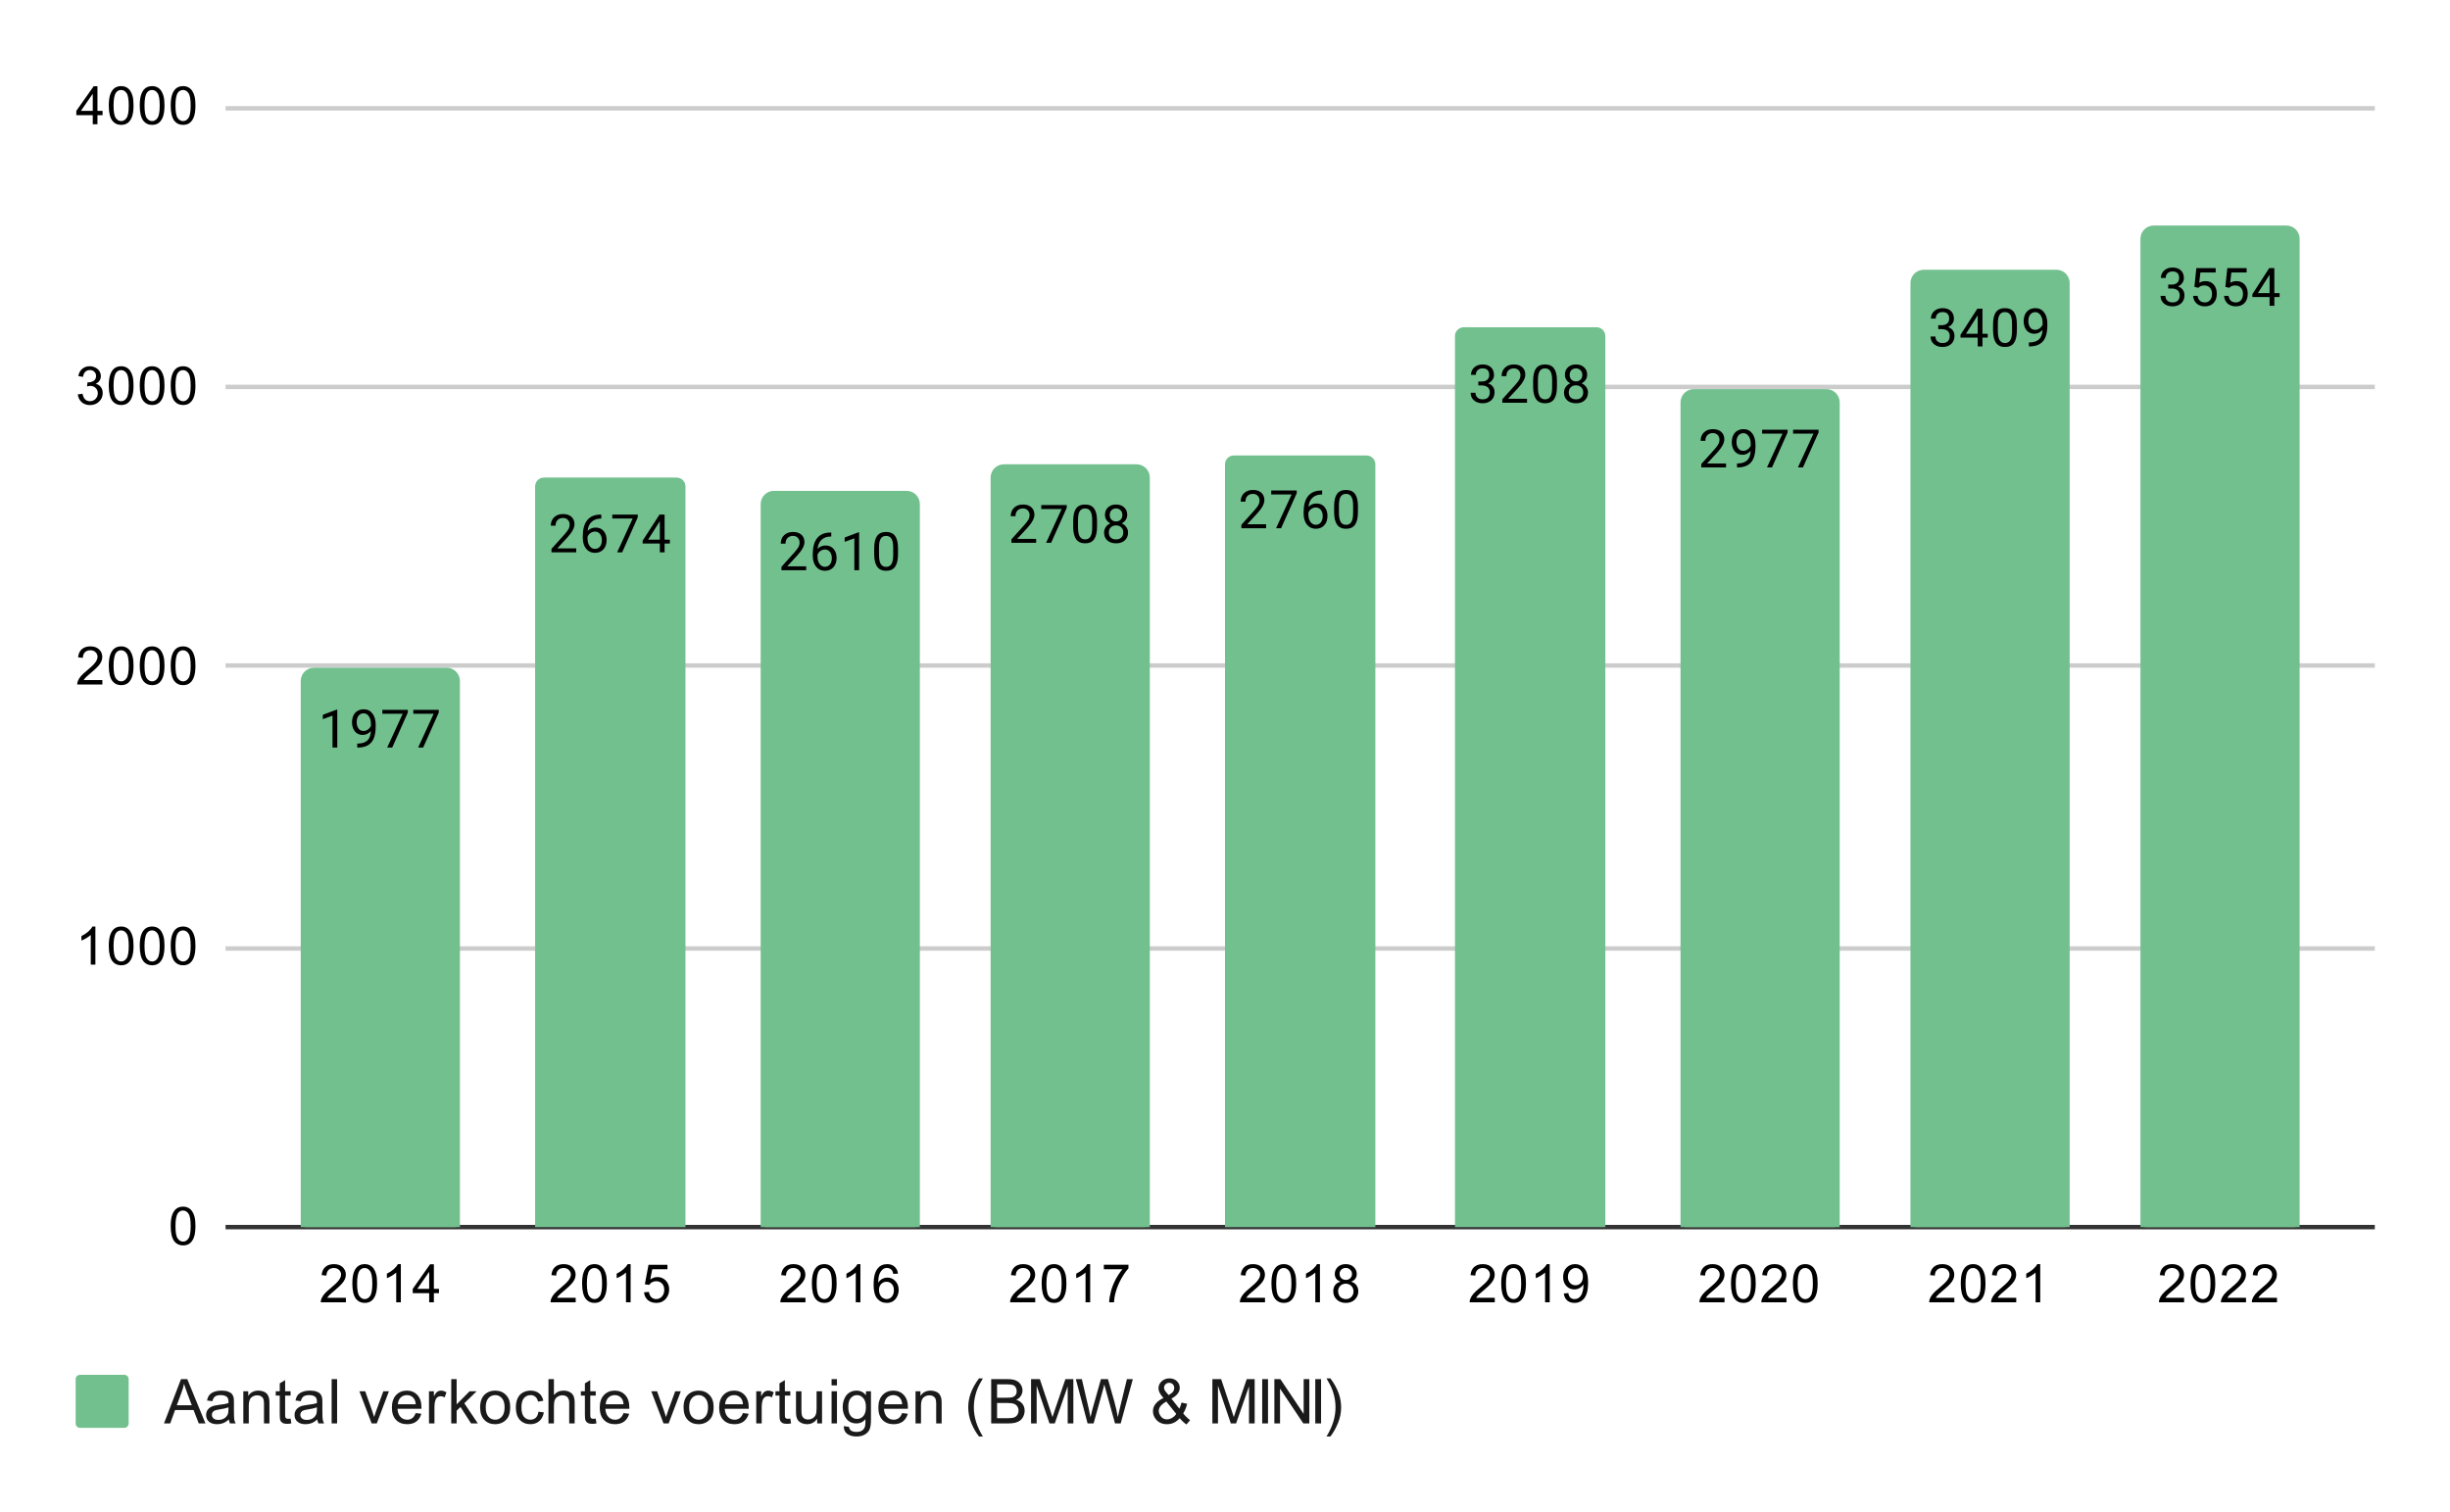
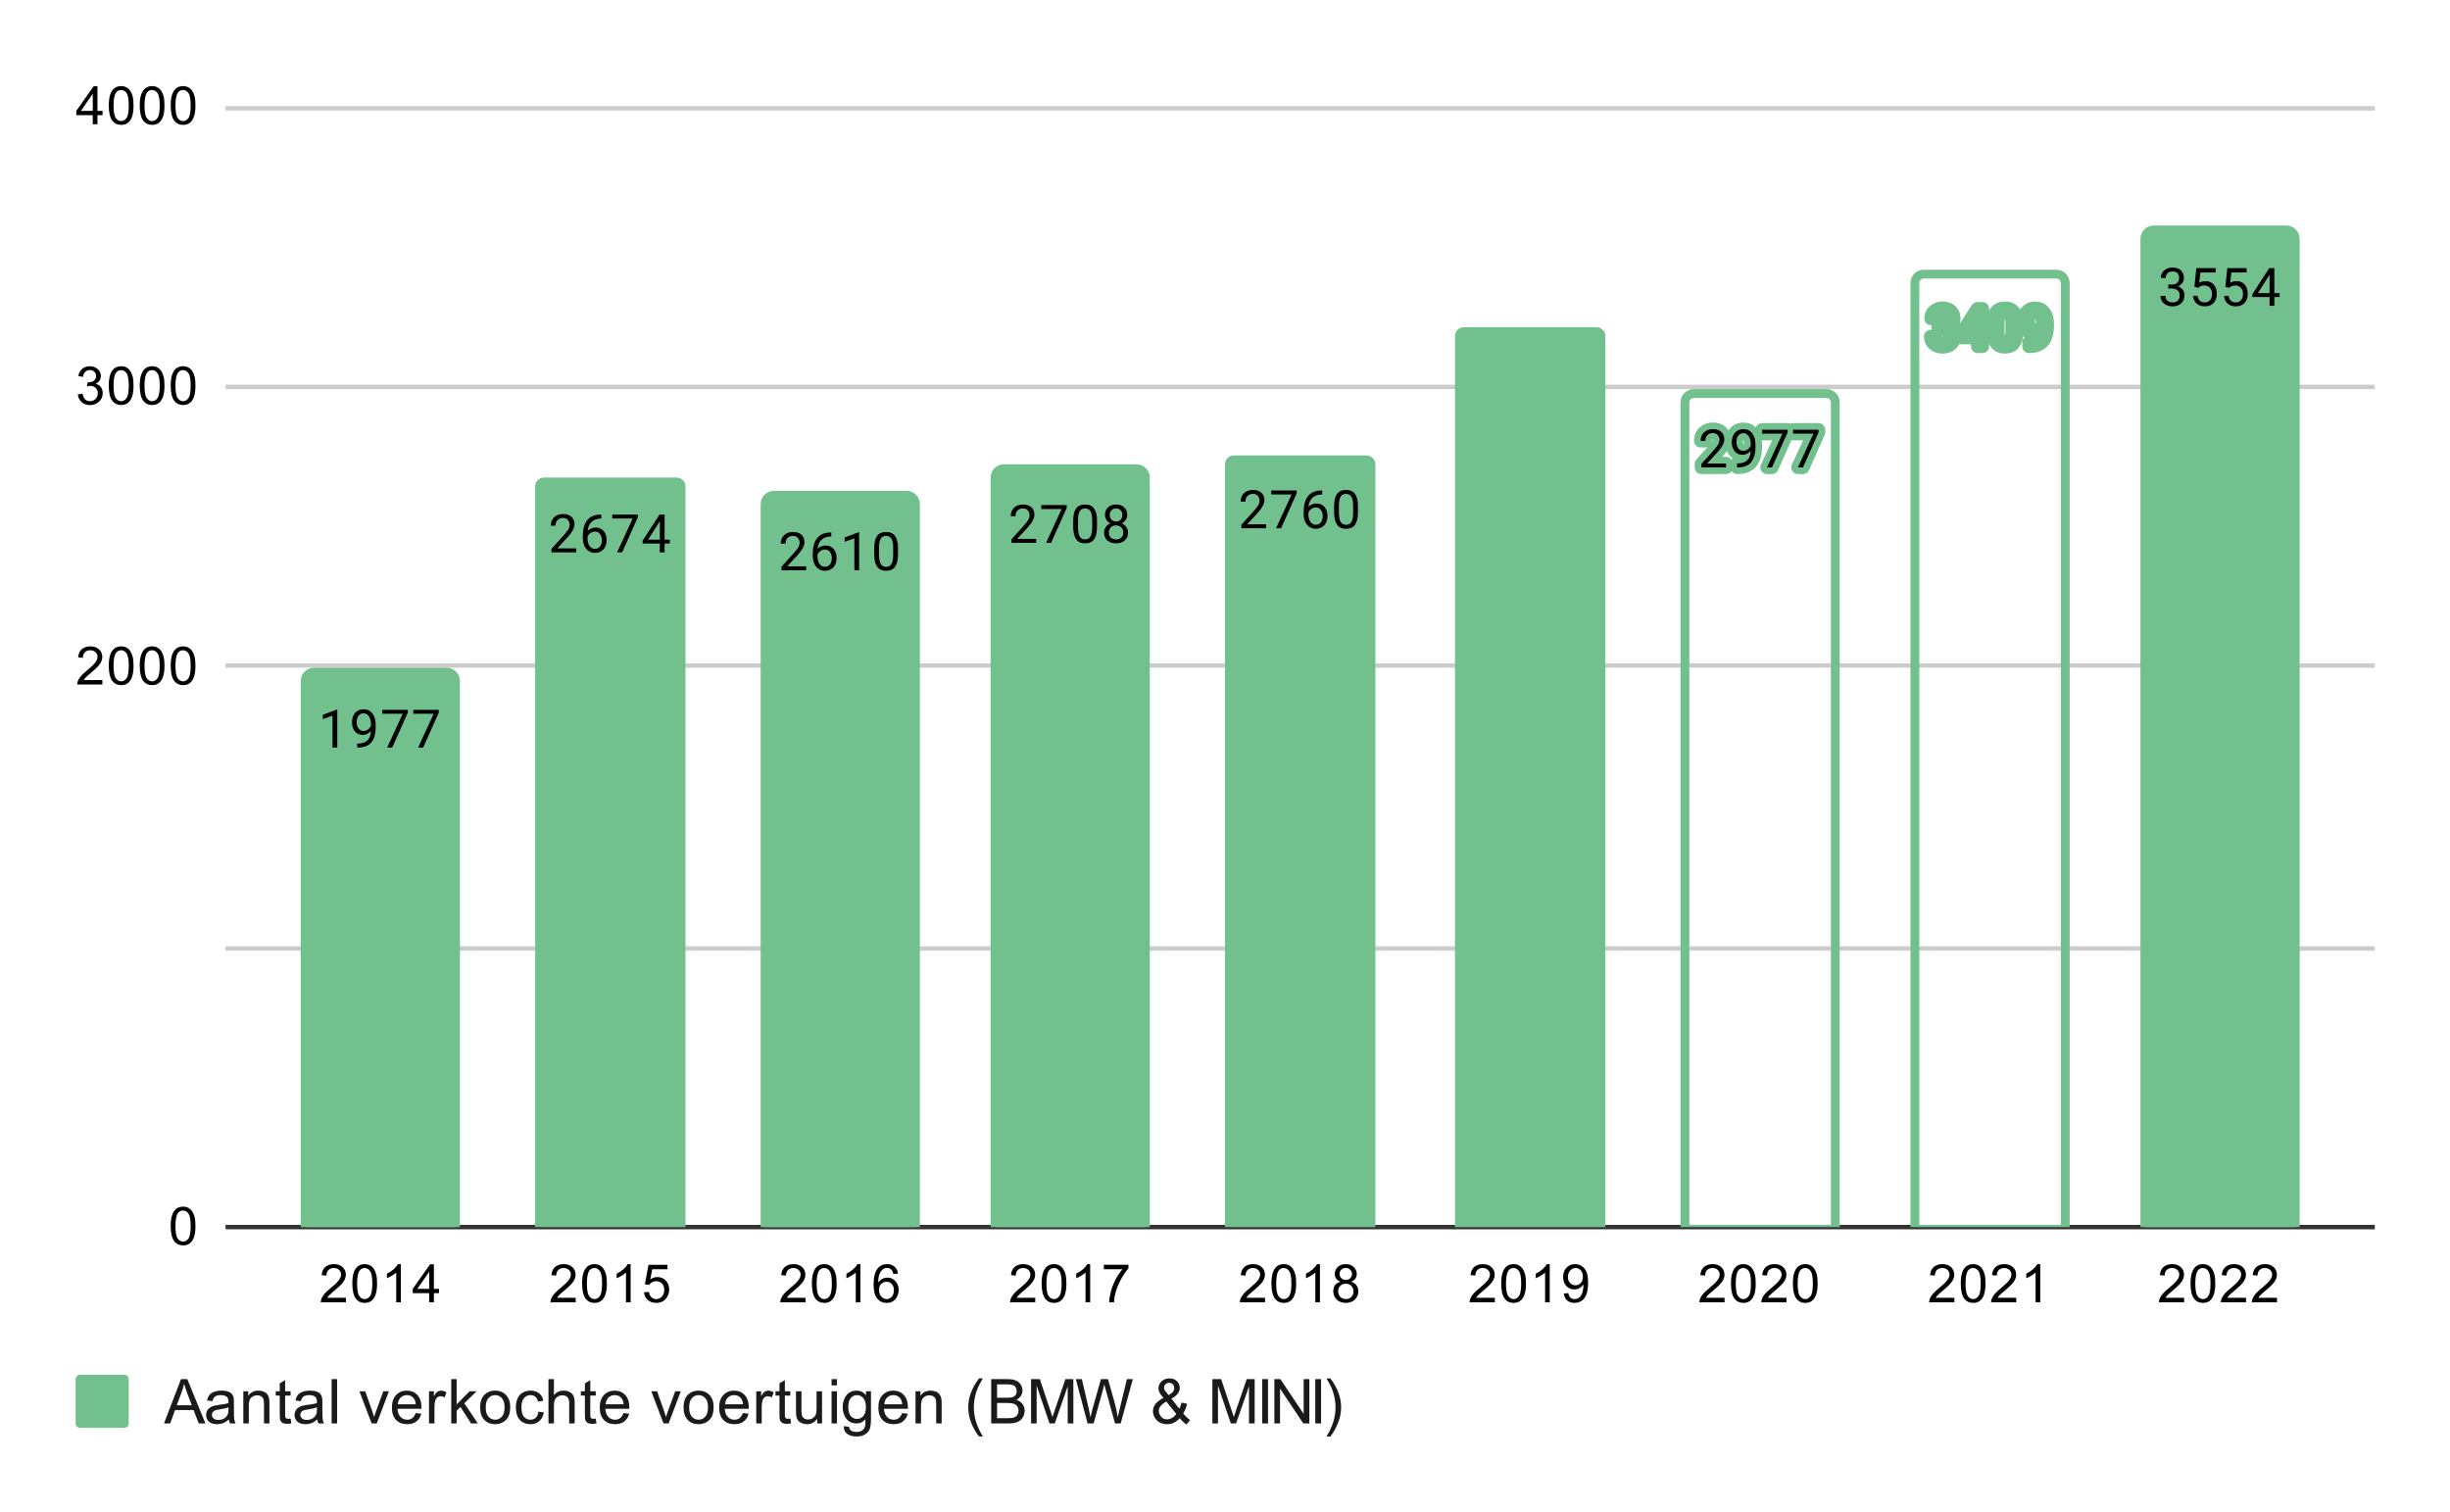
<svg xmlns="http://www.w3.org/2000/svg" version="1.1" viewBox="0.0 0.0 554.0 342.0" fill="none" stroke="none" stroke-linecap="square" stroke-miterlimit="10" width="554" height="342">
  <path fill="#ffffff" fill-opacity="0.0" d="M0 0L554.0 0L554.0 342.0L0 342.0L0 0Z" fill-rule="nonzero" />
  <path stroke="#333333" stroke-width="1.0" stroke-linecap="butt" d="M51.5 277.5L536.5 277.5" fill-rule="nonzero" />
  <path stroke="#cccccc" stroke-width="1.0" stroke-linecap="butt" d="M51.5 214.5L536.5 214.5" fill-rule="nonzero" />
  <path stroke="#cccccc" stroke-width="1.0" stroke-linecap="butt" d="M51.5 150.5L536.5 150.5" fill-rule="nonzero" />
  <path stroke="#cccccc" stroke-width="1.0" stroke-linecap="butt" d="M51.5 87.5L536.5 87.5" fill-rule="nonzero" />
  <path stroke="#cccccc" stroke-width="1.0" stroke-linecap="butt" d="M51.5 24.5L536.5 24.5" fill-rule="nonzero" />
  <clipPath id="id_0">
    <path d="M51.1 24.1L536.9 24.1L536.9 277.5L51.1 277.5L51.1 24.1Z" clip-rule="nonzero" />
  </clipPath>
  <path stroke="#73c08f" stroke-width="2.0" stroke-linecap="butt" clip-path="url(#id_0)" d="M103.0 278.0L69.0 278.0L69.0 154.0C69.0 152.895 69.895 152.0 71.0 152.0L101.0 152.0C102.105 152.0 103.0 152.895 103.0 154.0Z" fill-rule="nonzero" />
  <path fill="#73c08f" clip-path="url(#id_0)" d="M103.0 278.0L69.0 278.0L69.0 154.0C69.0 152.895 69.895 152.0 71.0 152.0L101.0 152.0C102.105 152.0 103.0 152.895 103.0 154.0Z" fill-rule="nonzero" />
  <path stroke="#000000" stroke-width="2.0" stroke-linecap="butt" stroke-opacity="0.0" clip-path="url(#id_0)" d="M155.0 278.0L121.0 278.0L121.0 110.0C121.0 108.895 121.895 108.0 123.0 108.0L153.0 108.0C154.105 108.0 155.0 108.895 155.0 110.0Z" fill-rule="nonzero" />
  <path fill="#73c08f" clip-path="url(#id_0)" d="M155.0 278.0L121.0 278.0L121.0 110.0C121.0 108.895 121.895 108.0 123.0 108.0L153.0 108.0C154.105 108.0 155.0 108.895 155.0 110.0Z" fill-rule="nonzero" />
  <path stroke="#73c08f" stroke-width="2.0" stroke-linecap="butt" clip-path="url(#id_0)" d="M207.0 278.0L173.0 278.0L173.0 114.0C173.0 112.895 173.895 112.0 175.0 112.0L205.0 112.0C206.105 112.0 207.0 112.895 207.0 114.0Z" fill-rule="nonzero" />
  <path fill="#73c08f" clip-path="url(#id_0)" d="M207.0 278.0L173.0 278.0L173.0 114.0C173.0 112.895 173.895 112.0 175.0 112.0L205.0 112.0C206.105 112.0 207.0 112.895 207.0 114.0Z" fill-rule="nonzero" />
  <path stroke="#73c08f" stroke-width="2.0" stroke-linecap="butt" clip-path="url(#id_0)" d="M259.0 278.0L225.0 278.0L225.0 108.0C225.0 106.895 225.895 106.0 227.0 106.0L257.0 106.0C258.105 106.0 259.0 106.895 259.0 108.0Z" fill-rule="nonzero" />
  <path fill="#73c08f" clip-path="url(#id_0)" d="M259.0 278.0L225.0 278.0L225.0 108.0C225.0 106.895 225.895 106.0 227.0 106.0L257.0 106.0C258.105 106.0 259.0 106.895 259.0 108.0Z" fill-rule="nonzero" />
  <path stroke="#000000" stroke-width="2.0" stroke-linecap="butt" stroke-opacity="0.0" clip-path="url(#id_0)" d="M311.0 278.0L277.0 278.0L277.0 105.0C277.0 103.895 277.895 103.0 279.0 103.0L309.0 103.0C310.105 103.0 311.0 103.895 311.0 105.0Z" fill-rule="nonzero" />
  <path fill="#73c08f" clip-path="url(#id_0)" d="M311.0 278.0L277.0 278.0L277.0 105.0C277.0 103.895 277.895 103.0 279.0 103.0L309.0 103.0C310.105 103.0 311.0 103.895 311.0 105.0Z" fill-rule="nonzero" />
  <path stroke="#000000" stroke-width="2.0" stroke-linecap="butt" stroke-opacity="0.0" clip-path="url(#id_0)" d="M363.0 278.0L329.0 278.0L329.0 76.0C329.0 74.895 329.895 74.0 331.0 74.0L361.0 74.0C362.105 74.0 363.0 74.895 363.0 76.0Z" fill-rule="nonzero" />
  <path fill="#73c08f" clip-path="url(#id_0)" d="M363.0 278.0L329.0 278.0L329.0 76.0C329.0 74.895 329.895 74.0 331.0 74.0L361.0 74.0C362.105 74.0 363.0 74.895 363.0 76.0Z" fill-rule="nonzero" />
  <path stroke="#73c08f" stroke-width="2.0" stroke-linecap="butt" clip-path="url(#id_0)" d="M415.0 278.0L381.0 278.0L381.0 91.0C381.0 89.895 381.895 89.0 383.0 89.0L413.0 89.0C414.105 89.0 415.0 89.895 415.0 91.0Z" fill-rule="nonzero" />
-   <path fill="#73c08f" clip-path="url(#id_0)" d="M415.0 278.0L381.0 278.0L381.0 91.0C381.0 89.895 381.895 89.0 383.0 89.0L413.0 89.0C414.105 89.0 415.0 89.895 415.0 91.0Z" fill-rule="nonzero" />
  <path stroke="#73c08f" stroke-width="2.0" stroke-linecap="butt" clip-path="url(#id_0)" d="M467.0 278.0L433.0 278.0L433.0 64.0C433.0 62.895 433.895 62.0 435.0 62.0L465.0 62.0C466.105 62.0 467.0 62.895 467.0 64.0Z" fill-rule="nonzero" />
-   <path fill="#73c08f" clip-path="url(#id_0)" d="M467.0 278.0L433.0 278.0L433.0 64.0C433.0 62.895 433.895 62.0 435.0 62.0L465.0 62.0C466.105 62.0 467.0 62.895 467.0 64.0Z" fill-rule="nonzero" />
  <path stroke="#73c08f" stroke-width="2.0" stroke-linecap="butt" clip-path="url(#id_0)" d="M519.0 278.0L485.0 278.0L485.0 54.0C485.0 52.895 485.895 52.0 487.0 52.0L517.0 52.0C518.105 52.0 519.0 52.895 519.0 54.0Z" fill-rule="nonzero" />
  <path fill="#73c08f" clip-path="url(#id_0)" d="M519.0 278.0L485.0 278.0L485.0 54.0C485.0 52.895 485.895 52.0 487.0 52.0L517.0 52.0C518.105 52.0 519.0 52.895 519.0 54.0Z" fill-rule="nonzero" />
  <path stroke="#73c08f" stroke-width="3.0" stroke-linejoin="round" stroke-linecap="round" d="M76.266 169.057L75.188 169.057L75.188 161.838L73.0 162.635L73.0 161.651L76.109 160.479L76.266 160.479L76.266 169.057ZM83.859 165.307Q83.531 165.713 83.047 165.963Q82.578 166.198 82.016 166.198Q81.281 166.198 80.734 165.838Q80.188 165.479 79.891 164.823Q79.594 164.151 79.594 163.354Q79.594 162.51 79.906 161.823Q80.234 161.135 80.828 160.776Q81.438 160.401 82.234 160.401Q83.5 160.401 84.219 161.354Q84.953 162.307 84.953 163.932L84.953 164.245Q84.953 166.745 83.969 167.885Q82.984 169.026 81.0 169.057L80.781 169.057L80.781 168.151L81.016 168.151Q82.359 168.12 83.078 167.448Q83.797 166.776 83.859 165.307ZM82.188 165.307Q82.734 165.307 83.188 164.979Q83.656 164.635 83.875 164.151L83.875 163.713Q83.875 162.651 83.406 161.979Q82.938 161.307 82.234 161.307Q81.516 161.307 81.078 161.854Q80.656 162.401 80.656 163.307Q80.656 164.182 81.062 164.745Q81.484 165.307 82.188 165.307ZM92.219 161.135L88.688 169.057L87.547 169.057L91.062 161.416L86.453 161.416L86.453 160.526L92.219 160.526L92.219 161.135ZM99.219 161.135L95.688 169.057L94.547 169.057L98.062 161.416L93.453 161.416L93.453 160.526L99.219 160.526L99.219 161.135Z" fill-rule="nonzero" />
  <path fill="#000000" d="M76.266 169.057L75.188 169.057L75.188 161.838L73.0 162.635L73.0 161.651L76.109 160.479L76.266 160.479L76.266 169.057ZM83.859 165.307Q83.531 165.713 83.047 165.963Q82.578 166.198 82.016 166.198Q81.281 166.198 80.734 165.838Q80.188 165.479 79.891 164.823Q79.594 164.151 79.594 163.354Q79.594 162.51 79.906 161.823Q80.234 161.135 80.828 160.776Q81.438 160.401 82.234 160.401Q83.5 160.401 84.219 161.354Q84.953 162.307 84.953 163.932L84.953 164.245Q84.953 166.745 83.969 167.885Q82.984 169.026 81.0 169.057L80.781 169.057L80.781 168.151L81.016 168.151Q82.359 168.12 83.078 167.448Q83.797 166.776 83.859 165.307ZM82.188 165.307Q82.734 165.307 83.188 164.979Q83.656 164.635 83.875 164.151L83.875 163.713Q83.875 162.651 83.406 161.979Q82.938 161.307 82.234 161.307Q81.516 161.307 81.078 161.854Q80.656 162.401 80.656 163.307Q80.656 164.182 81.062 164.745Q81.484 165.307 82.188 165.307ZM92.219 161.135L88.688 169.057L87.547 169.057L91.062 161.416L86.453 161.416L86.453 160.526L92.219 160.526L92.219 161.135ZM99.219 161.135L95.688 169.057L94.547 169.057L98.062 161.416L93.453 161.416L93.453 160.526L99.219 160.526L99.219 161.135Z" fill-rule="nonzero" />
  <path stroke="#73c08f" stroke-width="3.0" stroke-linejoin="round" stroke-linecap="round" d="M130.297 124.902L124.703 124.902L124.703 124.121L127.656 120.84Q128.312 120.09 128.562 119.636Q128.812 119.168 128.812 118.668Q128.812 117.996 128.406 117.574Q128.016 117.136 127.328 117.136Q126.531 117.136 126.078 117.605Q125.625 118.058 125.625 118.886L124.547 118.886Q124.547 117.699 125.297 116.98Q126.062 116.246 127.328 116.246Q128.531 116.246 129.219 116.871Q129.906 117.496 129.906 118.543Q129.906 119.793 128.297 121.543L126.016 124.011L130.297 124.011L130.297 124.902ZM135.969 116.371L135.969 117.277L135.766 117.277Q134.5 117.308 133.75 118.043Q133.0 118.761 132.875 120.074Q133.562 119.308 134.719 119.308Q135.828 119.308 136.5 120.09Q137.172 120.871 137.172 122.121Q137.172 123.433 136.453 124.23Q135.734 125.027 134.516 125.027Q133.297 125.027 132.531 124.09Q131.781 123.136 131.781 121.652L131.781 121.246Q131.781 118.886 132.781 117.636Q133.781 116.386 135.766 116.371L135.969 116.371ZM134.547 120.215Q133.984 120.215 133.516 120.543Q133.047 120.871 132.859 121.386L132.859 121.777Q132.859 122.84 133.328 123.48Q133.812 124.121 134.516 124.121Q135.25 124.121 135.672 123.59Q136.094 123.043 136.094 122.168Q136.094 121.293 135.672 120.761Q135.25 120.215 134.547 120.215ZM144.219 116.98L140.688 124.902L139.547 124.902L143.062 117.261L138.453 117.261L138.453 116.371L144.219 116.371L144.219 116.98ZM150.281 122.043L151.469 122.043L151.469 122.918L150.281 122.918L150.281 124.902L149.203 124.902L149.203 122.918L145.312 122.918L145.312 122.277L149.125 116.371L150.281 116.371L150.281 122.043ZM146.547 122.043L149.203 122.043L149.203 117.855L149.062 118.09L146.547 122.043Z" fill-rule="nonzero" />
  <path fill="#000000" d="M130.297 124.902L124.703 124.902L124.703 124.121L127.656 120.84Q128.312 120.09 128.562 119.636Q128.812 119.168 128.812 118.668Q128.812 117.996 128.406 117.574Q128.016 117.136 127.328 117.136Q126.531 117.136 126.078 117.605Q125.625 118.058 125.625 118.886L124.547 118.886Q124.547 117.699 125.297 116.98Q126.062 116.246 127.328 116.246Q128.531 116.246 129.219 116.871Q129.906 117.496 129.906 118.543Q129.906 119.793 128.297 121.543L126.016 124.011L130.297 124.011L130.297 124.902ZM135.969 116.371L135.969 117.277L135.766 117.277Q134.5 117.308 133.75 118.043Q133.0 118.761 132.875 120.074Q133.562 119.308 134.719 119.308Q135.828 119.308 136.5 120.09Q137.172 120.871 137.172 122.121Q137.172 123.433 136.453 124.23Q135.734 125.027 134.516 125.027Q133.297 125.027 132.531 124.09Q131.781 123.136 131.781 121.652L131.781 121.246Q131.781 118.886 132.781 117.636Q133.781 116.386 135.766 116.371L135.969 116.371ZM134.547 120.215Q133.984 120.215 133.516 120.543Q133.047 120.871 132.859 121.386L132.859 121.777Q132.859 122.84 133.328 123.48Q133.812 124.121 134.516 124.121Q135.25 124.121 135.672 123.59Q136.094 123.043 136.094 122.168Q136.094 121.293 135.672 120.761Q135.25 120.215 134.547 120.215ZM144.219 116.98L140.688 124.902L139.547 124.902L143.062 117.261L138.453 117.261L138.453 116.371L144.219 116.371L144.219 116.98ZM150.281 122.043L151.469 122.043L151.469 122.918L150.281 122.918L150.281 124.902L149.203 124.902L149.203 122.918L145.312 122.918L145.312 122.277L149.125 116.371L150.281 116.371L150.281 122.043ZM146.547 122.043L149.203 122.043L149.203 117.855L149.062 118.09L146.547 122.043Z" fill-rule="nonzero" />
  <path stroke="#73c08f" stroke-width="3.0" stroke-linejoin="round" stroke-linecap="round" d="M182.297 128.957L176.703 128.957L176.703 128.175L179.656 124.894Q180.312 124.144 180.562 123.691Q180.812 123.222 180.812 122.722Q180.812 122.05 180.406 121.628Q180.016 121.191 179.328 121.191Q178.531 121.191 178.078 121.66Q177.625 122.113 177.625 122.941L176.547 122.941Q176.547 121.753 177.297 121.035Q178.062 120.3 179.328 120.3Q180.531 120.3 181.219 120.925Q181.906 121.55 181.906 122.597Q181.906 123.847 180.297 125.597L178.016 128.066L182.297 128.066L182.297 128.957ZM187.969 120.425L187.969 121.332L187.766 121.332Q186.5 121.363 185.75 122.097Q185.0 122.816 184.875 124.128Q185.562 123.363 186.719 123.363Q187.828 123.363 188.5 124.144Q189.172 124.925 189.172 126.175Q189.172 127.488 188.453 128.285Q187.734 129.082 186.516 129.082Q185.297 129.082 184.531 128.144Q183.781 127.191 183.781 125.707L183.781 125.3Q183.781 122.941 184.781 121.691Q185.781 120.441 187.766 120.425L187.969 120.425ZM186.547 124.269Q185.984 124.269 185.516 124.597Q185.047 124.925 184.859 125.441L184.859 125.832Q184.859 126.894 185.328 127.535Q185.812 128.175 186.516 128.175Q187.25 128.175 187.672 127.644Q188.094 127.097 188.094 126.222Q188.094 125.347 187.672 124.816Q187.25 124.269 186.547 124.269ZM194.266 128.957L193.188 128.957L193.188 121.738L191.0 122.535L191.0 121.55L194.109 120.378L194.266 120.378L194.266 128.957ZM203.062 125.316Q203.062 127.222 202.406 128.16Q201.766 129.082 200.375 129.082Q199.016 129.082 198.359 128.175Q197.703 127.269 197.672 125.457L197.672 124.019Q197.672 122.128 198.312 121.222Q198.969 120.3 200.359 120.3Q201.734 120.3 202.391 121.191Q203.047 122.066 203.062 123.91L203.062 125.316ZM201.969 123.832Q201.969 122.457 201.578 121.832Q201.203 121.191 200.359 121.191Q199.531 121.191 199.141 121.832Q198.766 122.457 198.766 123.753L198.766 125.488Q198.766 126.863 199.156 127.535Q199.562 128.191 200.375 128.191Q201.172 128.191 201.562 127.566Q201.953 126.941 201.969 125.613L201.969 123.832Z" fill-rule="nonzero" />
  <path fill="#000000" d="M182.297 128.957L176.703 128.957L176.703 128.175L179.656 124.894Q180.312 124.144 180.562 123.691Q180.812 123.222 180.812 122.722Q180.812 122.05 180.406 121.628Q180.016 121.191 179.328 121.191Q178.531 121.191 178.078 121.66Q177.625 122.113 177.625 122.941L176.547 122.941Q176.547 121.753 177.297 121.035Q178.062 120.3 179.328 120.3Q180.531 120.3 181.219 120.925Q181.906 121.55 181.906 122.597Q181.906 123.847 180.297 125.597L178.016 128.066L182.297 128.066L182.297 128.957ZM187.969 120.425L187.969 121.332L187.766 121.332Q186.5 121.363 185.75 122.097Q185.0 122.816 184.875 124.128Q185.562 123.363 186.719 123.363Q187.828 123.363 188.5 124.144Q189.172 124.925 189.172 126.175Q189.172 127.488 188.453 128.285Q187.734 129.082 186.516 129.082Q185.297 129.082 184.531 128.144Q183.781 127.191 183.781 125.707L183.781 125.3Q183.781 122.941 184.781 121.691Q185.781 120.441 187.766 120.425L187.969 120.425ZM186.547 124.269Q185.984 124.269 185.516 124.597Q185.047 124.925 184.859 125.441L184.859 125.832Q184.859 126.894 185.328 127.535Q185.812 128.175 186.516 128.175Q187.25 128.175 187.672 127.644Q188.094 127.097 188.094 126.222Q188.094 125.347 187.672 124.816Q187.25 124.269 186.547 124.269ZM194.266 128.957L193.188 128.957L193.188 121.738L191.0 122.535L191.0 121.55L194.109 120.378L194.266 120.378L194.266 128.957ZM203.062 125.316Q203.062 127.222 202.406 128.16Q201.766 129.082 200.375 129.082Q199.016 129.082 198.359 128.175Q197.703 127.269 197.672 125.457L197.672 124.019Q197.672 122.128 198.312 121.222Q198.969 120.3 200.359 120.3Q201.734 120.3 202.391 121.191Q203.047 122.066 203.062 123.91L203.062 125.316ZM201.969 123.832Q201.969 122.457 201.578 121.832Q201.203 121.191 200.359 121.191Q199.531 121.191 199.141 121.832Q198.766 122.457 198.766 123.753L198.766 125.488Q198.766 126.863 199.156 127.535Q199.562 128.191 200.375 128.191Q201.172 128.191 201.562 127.566Q201.953 126.941 201.969 125.613L201.969 123.832Z" fill-rule="nonzero" />
  <path stroke="#73c08f" stroke-width="3.0" stroke-linejoin="round" stroke-linecap="round" d="M234.297 122.748L228.703 122.748L228.703 121.967L231.656 118.686Q232.312 117.936 232.562 117.483Q232.812 117.014 232.812 116.514Q232.812 115.842 232.406 115.42Q232.016 114.983 231.328 114.983Q230.531 114.983 230.078 115.451Q229.625 115.904 229.625 116.733L228.547 116.733Q228.547 115.545 229.297 114.826Q230.062 114.092 231.328 114.092Q232.531 114.092 233.219 114.717Q233.906 115.342 233.906 116.389Q233.906 117.639 232.297 119.389L230.016 121.858L234.297 121.858L234.297 122.748ZM241.219 114.826L237.688 122.748L236.547 122.748L240.062 115.108L235.453 115.108L235.453 114.217L241.219 114.217L241.219 114.826ZM248.062 119.108Q248.062 121.014 247.406 121.951Q246.766 122.873 245.375 122.873Q244.016 122.873 243.359 121.967Q242.703 121.061 242.672 119.248L242.672 117.811Q242.672 115.92 243.312 115.014Q243.969 114.092 245.359 114.092Q246.734 114.092 247.391 114.983Q248.047 115.858 248.062 117.701L248.062 119.108ZM246.969 117.623Q246.969 116.248 246.578 115.623Q246.203 114.983 245.359 114.983Q244.531 114.983 244.141 115.623Q243.766 116.248 243.766 117.545L243.766 119.279Q243.766 120.654 244.156 121.326Q244.562 121.983 245.375 121.983Q246.172 121.983 246.562 121.358Q246.953 120.733 246.969 119.404L246.969 117.623ZM254.891 116.436Q254.891 117.076 254.547 117.576Q254.203 118.076 253.641 118.358Q254.297 118.639 254.688 119.201Q255.078 119.748 255.078 120.451Q255.078 121.545 254.328 122.217Q253.594 122.873 252.375 122.873Q251.141 122.873 250.391 122.217Q249.656 121.545 249.656 120.451Q249.656 119.748 250.031 119.201Q250.406 118.639 251.078 118.358Q250.516 118.076 250.188 117.576Q249.859 117.076 249.859 116.436Q249.859 115.358 250.547 114.733Q251.234 114.092 252.375 114.092Q253.5 114.092 254.188 114.733Q254.891 115.358 254.891 116.436ZM254.0 120.42Q254.0 119.701 253.547 119.264Q253.094 118.811 252.359 118.811Q251.625 118.811 251.172 119.264Q250.734 119.701 250.734 120.436Q250.734 121.154 251.172 121.576Q251.609 121.983 252.375 121.983Q253.125 121.983 253.562 121.561Q254.0 121.139 254.0 120.42ZM252.375 114.983Q251.734 114.983 251.328 115.389Q250.938 115.779 250.938 116.467Q250.938 117.108 251.328 117.514Q251.719 117.92 252.359 117.92Q253.016 117.92 253.406 117.514Q253.797 117.108 253.797 116.467Q253.797 115.811 253.391 115.404Q252.984 114.983 252.375 114.983Z" fill-rule="nonzero" />
  <path fill="#000000" d="M234.297 122.748L228.703 122.748L228.703 121.967L231.656 118.686Q232.312 117.936 232.562 117.483Q232.812 117.014 232.812 116.514Q232.812 115.842 232.406 115.42Q232.016 114.983 231.328 114.983Q230.531 114.983 230.078 115.451Q229.625 115.904 229.625 116.733L228.547 116.733Q228.547 115.545 229.297 114.826Q230.062 114.092 231.328 114.092Q232.531 114.092 233.219 114.717Q233.906 115.342 233.906 116.389Q233.906 117.639 232.297 119.389L230.016 121.858L234.297 121.858L234.297 122.748ZM241.219 114.826L237.688 122.748L236.547 122.748L240.062 115.108L235.453 115.108L235.453 114.217L241.219 114.217L241.219 114.826ZM248.062 119.108Q248.062 121.014 247.406 121.951Q246.766 122.873 245.375 122.873Q244.016 122.873 243.359 121.967Q242.703 121.061 242.672 119.248L242.672 117.811Q242.672 115.92 243.312 115.014Q243.969 114.092 245.359 114.092Q246.734 114.092 247.391 114.983Q248.047 115.858 248.062 117.701L248.062 119.108ZM246.969 117.623Q246.969 116.248 246.578 115.623Q246.203 114.983 245.359 114.983Q244.531 114.983 244.141 115.623Q243.766 116.248 243.766 117.545L243.766 119.279Q243.766 120.654 244.156 121.326Q244.562 121.983 245.375 121.983Q246.172 121.983 246.562 121.358Q246.953 120.733 246.969 119.404L246.969 117.623ZM254.891 116.436Q254.891 117.076 254.547 117.576Q254.203 118.076 253.641 118.358Q254.297 118.639 254.688 119.201Q255.078 119.748 255.078 120.451Q255.078 121.545 254.328 122.217Q253.594 122.873 252.375 122.873Q251.141 122.873 250.391 122.217Q249.656 121.545 249.656 120.451Q249.656 119.748 250.031 119.201Q250.406 118.639 251.078 118.358Q250.516 118.076 250.188 117.576Q249.859 117.076 249.859 116.436Q249.859 115.358 250.547 114.733Q251.234 114.092 252.375 114.092Q253.5 114.092 254.188 114.733Q254.891 115.358 254.891 116.436ZM254.0 120.42Q254.0 119.701 253.547 119.264Q253.094 118.811 252.359 118.811Q251.625 118.811 251.172 119.264Q250.734 119.701 250.734 120.436Q250.734 121.154 251.172 121.576Q251.609 121.983 252.375 121.983Q253.125 121.983 253.562 121.561Q254.0 121.139 254.0 120.42ZM252.375 114.983Q251.734 114.983 251.328 115.389Q250.938 115.779 250.938 116.467Q250.938 117.108 251.328 117.514Q251.719 117.92 252.359 117.92Q253.016 117.92 253.406 117.514Q253.797 117.108 253.797 116.467Q253.797 115.811 253.391 115.404Q252.984 114.983 252.375 114.983Z" fill-rule="nonzero" />
  <path stroke="#73c08f" stroke-width="3.0" stroke-linejoin="round" stroke-linecap="round" d="M286.297 119.454L280.703 119.454L280.703 118.673L283.656 115.391Q284.312 114.641 284.562 114.188Q284.812 113.72 284.812 113.22Q284.812 112.548 284.406 112.126Q284.016 111.688 283.328 111.688Q282.531 111.688 282.078 112.157Q281.625 112.61 281.625 113.438L280.547 113.438Q280.547 112.251 281.297 111.532Q282.062 110.798 283.328 110.798Q284.531 110.798 285.219 111.423Q285.906 112.048 285.906 113.095Q285.906 114.345 284.297 116.095L282.016 118.563L286.297 118.563L286.297 119.454ZM293.219 111.532L289.688 119.454L288.547 119.454L292.062 111.813L287.453 111.813L287.453 110.923L293.219 110.923L293.219 111.532ZM298.969 110.923L298.969 111.829L298.766 111.829Q297.5 111.86 296.75 112.595Q296.0 113.313 295.875 114.626Q296.562 113.86 297.719 113.86Q298.828 113.86 299.5 114.641Q300.172 115.423 300.172 116.673Q300.172 117.985 299.453 118.782Q298.734 119.579 297.516 119.579Q296.297 119.579 295.531 118.641Q294.781 117.688 294.781 116.204L294.781 115.798Q294.781 113.438 295.781 112.188Q296.781 110.938 298.766 110.923L298.969 110.923ZM297.547 114.766Q296.984 114.766 296.516 115.095Q296.047 115.423 295.859 115.938L295.859 116.329Q295.859 117.391 296.328 118.032Q296.812 118.673 297.516 118.673Q298.25 118.673 298.672 118.141Q299.094 117.595 299.094 116.72Q299.094 115.845 298.672 115.313Q298.25 114.766 297.547 114.766ZM307.062 115.813Q307.062 117.72 306.406 118.657Q305.766 119.579 304.375 119.579Q303.016 119.579 302.359 118.673Q301.703 117.766 301.672 115.954L301.672 114.516Q301.672 112.626 302.312 111.72Q302.969 110.798 304.359 110.798Q305.734 110.798 306.391 111.688Q307.047 112.563 307.062 114.407L307.062 115.813ZM305.969 114.329Q305.969 112.954 305.578 112.329Q305.203 111.688 304.359 111.688Q303.531 111.688 303.141 112.329Q302.766 112.954 302.766 114.251L302.766 115.985Q302.766 117.36 303.156 118.032Q303.562 118.688 304.375 118.688Q305.172 118.688 305.562 118.063Q305.953 117.438 305.969 116.11L305.969 114.329Z" fill-rule="nonzero" />
  <path fill="#000000" d="M286.297 119.454L280.703 119.454L280.703 118.673L283.656 115.391Q284.312 114.641 284.562 114.188Q284.812 113.72 284.812 113.22Q284.812 112.548 284.406 112.126Q284.016 111.688 283.328 111.688Q282.531 111.688 282.078 112.157Q281.625 112.61 281.625 113.438L280.547 113.438Q280.547 112.251 281.297 111.532Q282.062 110.798 283.328 110.798Q284.531 110.798 285.219 111.423Q285.906 112.048 285.906 113.095Q285.906 114.345 284.297 116.095L282.016 118.563L286.297 118.563L286.297 119.454ZM293.219 111.532L289.688 119.454L288.547 119.454L292.062 111.813L287.453 111.813L287.453 110.923L293.219 110.923L293.219 111.532ZM298.969 110.923L298.969 111.829L298.766 111.829Q297.5 111.86 296.75 112.595Q296.0 113.313 295.875 114.626Q296.562 113.86 297.719 113.86Q298.828 113.86 299.5 114.641Q300.172 115.423 300.172 116.673Q300.172 117.985 299.453 118.782Q298.734 119.579 297.516 119.579Q296.297 119.579 295.531 118.641Q294.781 117.688 294.781 116.204L294.781 115.798Q294.781 113.438 295.781 112.188Q296.781 110.938 298.766 110.923L298.969 110.923ZM297.547 114.766Q296.984 114.766 296.516 115.095Q296.047 115.423 295.859 115.938L295.859 116.329Q295.859 117.391 296.328 118.032Q296.812 118.673 297.516 118.673Q298.25 118.673 298.672 118.141Q299.094 117.595 299.094 116.72Q299.094 115.845 298.672 115.313Q298.25 114.766 297.547 114.766ZM307.062 115.813Q307.062 117.72 306.406 118.657Q305.766 119.579 304.375 119.579Q303.016 119.579 302.359 118.673Q301.703 117.766 301.672 115.954L301.672 114.516Q301.672 112.626 302.312 111.72Q302.969 110.798 304.359 110.798Q305.734 110.798 306.391 111.688Q307.047 112.563 307.062 114.407L307.062 115.813ZM305.969 114.329Q305.969 112.954 305.578 112.329Q305.203 111.688 304.359 111.688Q303.531 111.688 303.141 112.329Q302.766 112.954 302.766 114.251L302.766 115.985Q302.766 117.36 303.156 118.032Q303.562 118.688 304.375 118.688Q305.172 118.688 305.562 118.063Q305.953 117.438 305.969 116.11L305.969 114.329Z" fill-rule="nonzero" />
  <path stroke="#73c08f" stroke-width="3.0" stroke-linejoin="round" stroke-linecap="round" d="M334.281 86.276L335.094 86.276Q335.875 86.261 336.312 85.87Q336.75 85.479 336.75 84.808Q336.75 83.308 335.25 83.308Q334.547 83.308 334.125 83.714Q333.719 84.12 333.719 84.776L332.625 84.776Q332.625 83.761 333.359 83.089Q334.109 82.417 335.25 82.417Q336.453 82.417 337.141 83.058Q337.828 83.698 337.828 84.839Q337.828 85.401 337.469 85.917Q337.109 86.433 336.484 86.698Q337.188 86.917 337.562 87.433Q337.953 87.948 337.953 88.698Q337.953 89.839 337.203 90.526Q336.453 91.198 335.25 91.198Q334.062 91.198 333.297 90.542Q332.547 89.886 332.547 88.823L333.641 88.823Q333.641 89.495 334.078 89.901Q334.516 90.308 335.266 90.308Q336.047 90.308 336.453 89.901Q336.875 89.479 336.875 88.714Q336.875 87.979 336.422 87.589Q335.969 87.183 335.094 87.167L334.281 87.167L334.281 86.276ZM345.297 91.073L339.703 91.073L339.703 90.292L342.656 87.011Q343.312 86.261 343.562 85.808Q343.812 85.339 343.812 84.839Q343.812 84.167 343.406 83.745Q343.016 83.308 342.328 83.308Q341.531 83.308 341.078 83.776Q340.625 84.229 340.625 85.058L339.547 85.058Q339.547 83.87 340.297 83.151Q341.062 82.417 342.328 82.417Q343.531 82.417 344.219 83.042Q344.906 83.667 344.906 84.714Q344.906 85.964 343.297 87.714L341.016 90.183L345.297 90.183L345.297 91.073ZM352.062 87.433Q352.062 89.339 351.406 90.276Q350.766 91.198 349.375 91.198Q348.016 91.198 347.359 90.292Q346.703 89.386 346.672 87.573L346.672 86.136Q346.672 84.245 347.312 83.339Q347.969 82.417 349.359 82.417Q350.734 82.417 351.391 83.308Q352.047 84.183 352.062 86.026L352.062 87.433ZM350.969 85.948Q350.969 84.573 350.578 83.948Q350.203 83.308 349.359 83.308Q348.531 83.308 348.141 83.948Q347.766 84.573 347.766 85.87L347.766 87.604Q347.766 88.979 348.156 89.651Q348.562 90.308 349.375 90.308Q350.172 90.308 350.562 89.683Q350.953 89.058 350.969 87.729L350.969 85.948ZM358.891 84.761Q358.891 85.401 358.547 85.901Q358.203 86.401 357.641 86.683Q358.297 86.964 358.688 87.526Q359.078 88.073 359.078 88.776Q359.078 89.87 358.328 90.542Q357.594 91.198 356.375 91.198Q355.141 91.198 354.391 90.542Q353.656 89.87 353.656 88.776Q353.656 88.073 354.031 87.526Q354.406 86.964 355.078 86.683Q354.516 86.401 354.188 85.901Q353.859 85.401 353.859 84.761Q353.859 83.683 354.547 83.058Q355.234 82.417 356.375 82.417Q357.5 82.417 358.188 83.058Q358.891 83.683 358.891 84.761ZM358.0 88.745Q358.0 88.026 357.547 87.589Q357.094 87.136 356.359 87.136Q355.625 87.136 355.172 87.589Q354.734 88.026 354.734 88.761Q354.734 89.479 355.172 89.901Q355.609 90.308 356.375 90.308Q357.125 90.308 357.562 89.886Q358.0 89.464 358.0 88.745ZM356.375 83.308Q355.734 83.308 355.328 83.714Q354.938 84.104 354.938 84.792Q354.938 85.433 355.328 85.839Q355.719 86.245 356.359 86.245Q357.016 86.245 357.406 85.839Q357.797 85.433 357.797 84.792Q357.797 84.136 357.391 83.729Q356.984 83.308 356.375 83.308Z" fill-rule="nonzero" />
-   <path fill="#000000" d="M334.281 86.276L335.094 86.276Q335.875 86.261 336.312 85.87Q336.75 85.479 336.75 84.808Q336.75 83.308 335.25 83.308Q334.547 83.308 334.125 83.714Q333.719 84.12 333.719 84.776L332.625 84.776Q332.625 83.761 333.359 83.089Q334.109 82.417 335.25 82.417Q336.453 82.417 337.141 83.058Q337.828 83.698 337.828 84.839Q337.828 85.401 337.469 85.917Q337.109 86.433 336.484 86.698Q337.188 86.917 337.562 87.433Q337.953 87.948 337.953 88.698Q337.953 89.839 337.203 90.526Q336.453 91.198 335.25 91.198Q334.062 91.198 333.297 90.542Q332.547 89.886 332.547 88.823L333.641 88.823Q333.641 89.495 334.078 89.901Q334.516 90.308 335.266 90.308Q336.047 90.308 336.453 89.901Q336.875 89.479 336.875 88.714Q336.875 87.979 336.422 87.589Q335.969 87.183 335.094 87.167L334.281 87.167L334.281 86.276ZM345.297 91.073L339.703 91.073L339.703 90.292L342.656 87.011Q343.312 86.261 343.562 85.808Q343.812 85.339 343.812 84.839Q343.812 84.167 343.406 83.745Q343.016 83.308 342.328 83.308Q341.531 83.308 341.078 83.776Q340.625 84.229 340.625 85.058L339.547 85.058Q339.547 83.87 340.297 83.151Q341.062 82.417 342.328 82.417Q343.531 82.417 344.219 83.042Q344.906 83.667 344.906 84.714Q344.906 85.964 343.297 87.714L341.016 90.183L345.297 90.183L345.297 91.073ZM352.062 87.433Q352.062 89.339 351.406 90.276Q350.766 91.198 349.375 91.198Q348.016 91.198 347.359 90.292Q346.703 89.386 346.672 87.573L346.672 86.136Q346.672 84.245 347.312 83.339Q347.969 82.417 349.359 82.417Q350.734 82.417 351.391 83.308Q352.047 84.183 352.062 86.026L352.062 87.433ZM350.969 85.948Q350.969 84.573 350.578 83.948Q350.203 83.308 349.359 83.308Q348.531 83.308 348.141 83.948Q347.766 84.573 347.766 85.87L347.766 87.604Q347.766 88.979 348.156 89.651Q348.562 90.308 349.375 90.308Q350.172 90.308 350.562 89.683Q350.953 89.058 350.969 87.729L350.969 85.948ZM358.891 84.761Q358.891 85.401 358.547 85.901Q358.203 86.401 357.641 86.683Q358.297 86.964 358.688 87.526Q359.078 88.073 359.078 88.776Q359.078 89.87 358.328 90.542Q357.594 91.198 356.375 91.198Q355.141 91.198 354.391 90.542Q353.656 89.87 353.656 88.776Q353.656 88.073 354.031 87.526Q354.406 86.964 355.078 86.683Q354.516 86.401 354.188 85.901Q353.859 85.401 353.859 84.761Q353.859 83.683 354.547 83.058Q355.234 82.417 356.375 82.417Q357.5 82.417 358.188 83.058Q358.891 83.683 358.891 84.761ZM358.0 88.745Q358.0 88.026 357.547 87.589Q357.094 87.136 356.359 87.136Q355.625 87.136 355.172 87.589Q354.734 88.026 354.734 88.761Q354.734 89.479 355.172 89.901Q355.609 90.308 356.375 90.308Q357.125 90.308 357.562 89.886Q358.0 89.464 358.0 88.745ZM356.375 83.308Q355.734 83.308 355.328 83.714Q354.938 84.104 354.938 84.792Q354.938 85.433 355.328 85.839Q355.719 86.245 356.359 86.245Q357.016 86.245 357.406 85.839Q357.797 85.433 357.797 84.792Q357.797 84.136 357.391 83.729Q356.984 83.308 356.375 83.308Z" fill-rule="nonzero" />
  <path stroke="#73c08f" stroke-width="3.0" stroke-linejoin="round" stroke-linecap="round" d="M390.297 105.707L384.703 105.707L384.703 104.926L387.656 101.645Q388.312 100.895 388.562 100.441Q388.812 99.973 388.812 99.473Q388.812 98.801 388.406 98.379Q388.016 97.941 387.328 97.941Q386.531 97.941 386.078 98.41Q385.625 98.863 385.625 99.691L384.547 99.691Q384.547 98.504 385.297 97.785Q386.062 97.051 387.328 97.051Q388.531 97.051 389.219 97.676Q389.906 98.301 389.906 99.348Q389.906 100.598 388.297 102.348L386.016 104.816L390.297 104.816L390.297 105.707ZM395.859 101.957Q395.531 102.363 395.047 102.613Q394.578 102.848 394.016 102.848Q393.281 102.848 392.734 102.488Q392.188 102.129 391.891 101.473Q391.594 100.801 391.594 100.004Q391.594 99.16 391.906 98.473Q392.234 97.785 392.828 97.426Q393.438 97.051 394.234 97.051Q395.5 97.051 396.219 98.004Q396.953 98.957 396.953 100.582L396.953 100.895Q396.953 103.395 395.969 104.535Q394.984 105.676 393.0 105.707L392.781 105.707L392.781 104.801L393.016 104.801Q394.359 104.77 395.078 104.098Q395.797 103.426 395.859 101.957ZM394.188 101.957Q394.734 101.957 395.188 101.629Q395.656 101.285 395.875 100.801L395.875 100.363Q395.875 99.301 395.406 98.629Q394.938 97.957 394.234 97.957Q393.516 97.957 393.078 98.504Q392.656 99.051 392.656 99.957Q392.656 100.832 393.062 101.395Q393.484 101.957 394.188 101.957ZM404.219 97.785L400.688 105.707L399.547 105.707L403.062 98.066L398.453 98.066L398.453 97.176L404.219 97.176L404.219 97.785ZM411.219 97.785L407.688 105.707L406.547 105.707L410.062 98.066L405.453 98.066L405.453 97.176L411.219 97.176L411.219 97.785Z" fill-rule="nonzero" />
  <path fill="#000000" d="M390.297 105.707L384.703 105.707L384.703 104.926L387.656 101.645Q388.312 100.895 388.562 100.441Q388.812 99.973 388.812 99.473Q388.812 98.801 388.406 98.379Q388.016 97.941 387.328 97.941Q386.531 97.941 386.078 98.41Q385.625 98.863 385.625 99.691L384.547 99.691Q384.547 98.504 385.297 97.785Q386.062 97.051 387.328 97.051Q388.531 97.051 389.219 97.676Q389.906 98.301 389.906 99.348Q389.906 100.598 388.297 102.348L386.016 104.816L390.297 104.816L390.297 105.707ZM395.859 101.957Q395.531 102.363 395.047 102.613Q394.578 102.848 394.016 102.848Q393.281 102.848 392.734 102.488Q392.188 102.129 391.891 101.473Q391.594 100.801 391.594 100.004Q391.594 99.16 391.906 98.473Q392.234 97.785 392.828 97.426Q393.438 97.051 394.234 97.051Q395.5 97.051 396.219 98.004Q396.953 98.957 396.953 100.582L396.953 100.895Q396.953 103.395 395.969 104.535Q394.984 105.676 393.0 105.707L392.781 105.707L392.781 104.801L393.016 104.801Q394.359 104.77 395.078 104.098Q395.797 103.426 395.859 101.957ZM394.188 101.957Q394.734 101.957 395.188 101.629Q395.656 101.285 395.875 100.801L395.875 100.363Q395.875 99.301 395.406 98.629Q394.938 97.957 394.234 97.957Q393.516 97.957 393.078 98.504Q392.656 99.051 392.656 99.957Q392.656 100.832 393.062 101.395Q393.484 101.957 394.188 101.957ZM404.219 97.785L400.688 105.707L399.547 105.707L403.062 98.066L398.453 98.066L398.453 97.176L404.219 97.176L404.219 97.785ZM411.219 97.785L407.688 105.707L406.547 105.707L410.062 98.066L405.453 98.066L405.453 97.176L411.219 97.176L411.219 97.785Z" fill-rule="nonzero" />
  <path stroke="#73c08f" stroke-width="3.0" stroke-linejoin="round" stroke-linecap="round" d="M438.281 73.543L439.094 73.543Q439.875 73.527 440.312 73.137Q440.75 72.746 440.75 72.074Q440.75 70.574 439.25 70.574Q438.547 70.574 438.125 70.98Q437.719 71.387 437.719 72.043L436.625 72.043Q436.625 71.027 437.359 70.355Q438.109 69.684 439.25 69.684Q440.453 69.684 441.141 70.324Q441.828 70.965 441.828 72.105Q441.828 72.668 441.469 73.184Q441.109 73.699 440.484 73.965Q441.188 74.184 441.562 74.699Q441.953 75.215 441.953 75.965Q441.953 77.105 441.203 77.793Q440.453 78.465 439.25 78.465Q438.062 78.465 437.297 77.809Q436.547 77.152 436.547 76.09L437.641 76.09Q437.641 76.762 438.078 77.168Q438.516 77.574 439.266 77.574Q440.047 77.574 440.453 77.168Q440.875 76.746 440.875 75.98Q440.875 75.246 440.422 74.855Q439.969 74.449 439.094 74.434L438.281 74.434L438.281 73.543ZM448.281 75.48L449.469 75.48L449.469 76.355L448.281 76.355L448.281 78.34L447.203 78.34L447.203 76.355L443.312 76.355L443.312 75.715L447.125 69.809L448.281 69.809L448.281 75.48ZM444.547 75.48L447.203 75.48L447.203 71.293L447.062 71.527L444.547 75.48ZM456.062 74.699Q456.062 76.605 455.406 77.543Q454.766 78.465 453.375 78.465Q452.016 78.465 451.359 77.559Q450.703 76.652 450.672 74.84L450.672 73.402Q450.672 71.512 451.312 70.605Q451.969 69.684 453.359 69.684Q454.734 69.684 455.391 70.574Q456.047 71.449 456.062 73.293L456.062 74.699ZM454.969 73.215Q454.969 71.84 454.578 71.215Q454.203 70.574 453.359 70.574Q452.531 70.574 452.141 71.215Q451.766 71.84 451.766 73.137L451.766 74.871Q451.766 76.246 452.156 76.918Q452.562 77.574 453.375 77.574Q454.172 77.574 454.562 76.949Q454.953 76.324 454.969 74.996L454.969 73.215ZM461.859 74.59Q461.531 74.996 461.047 75.246Q460.578 75.48 460.016 75.48Q459.281 75.48 458.734 75.121Q458.188 74.762 457.891 74.105Q457.594 73.434 457.594 72.637Q457.594 71.793 457.906 71.105Q458.234 70.418 458.828 70.059Q459.438 69.684 460.234 69.684Q461.5 69.684 462.219 70.637Q462.953 71.59 462.953 73.215L462.953 73.527Q462.953 76.027 461.969 77.168Q460.984 78.309 459.0 78.34L458.781 78.34L458.781 77.434L459.016 77.434Q460.359 77.402 461.078 76.73Q461.797 76.059 461.859 74.59ZM460.188 74.59Q460.734 74.59 461.188 74.262Q461.656 73.918 461.875 73.434L461.875 72.996Q461.875 71.934 461.406 71.262Q460.938 70.59 460.234 70.59Q459.516 70.59 459.078 71.137Q458.656 71.684 458.656 72.59Q458.656 73.465 459.062 74.027Q459.484 74.59 460.188 74.59Z" fill-rule="nonzero" />
-   <path fill="#000000" d="M438.281 73.543L439.094 73.543Q439.875 73.527 440.312 73.137Q440.75 72.746 440.75 72.074Q440.75 70.574 439.25 70.574Q438.547 70.574 438.125 70.98Q437.719 71.387 437.719 72.043L436.625 72.043Q436.625 71.027 437.359 70.355Q438.109 69.684 439.25 69.684Q440.453 69.684 441.141 70.324Q441.828 70.965 441.828 72.105Q441.828 72.668 441.469 73.184Q441.109 73.699 440.484 73.965Q441.188 74.184 441.562 74.699Q441.953 75.215 441.953 75.965Q441.953 77.105 441.203 77.793Q440.453 78.465 439.25 78.465Q438.062 78.465 437.297 77.809Q436.547 77.152 436.547 76.09L437.641 76.09Q437.641 76.762 438.078 77.168Q438.516 77.574 439.266 77.574Q440.047 77.574 440.453 77.168Q440.875 76.746 440.875 75.98Q440.875 75.246 440.422 74.855Q439.969 74.449 439.094 74.434L438.281 74.434L438.281 73.543ZM448.281 75.48L449.469 75.48L449.469 76.355L448.281 76.355L448.281 78.34L447.203 78.34L447.203 76.355L443.312 76.355L443.312 75.715L447.125 69.809L448.281 69.809L448.281 75.48ZM444.547 75.48L447.203 75.48L447.203 71.293L447.062 71.527L444.547 75.48ZM456.062 74.699Q456.062 76.605 455.406 77.543Q454.766 78.465 453.375 78.465Q452.016 78.465 451.359 77.559Q450.703 76.652 450.672 74.84L450.672 73.402Q450.672 71.512 451.312 70.605Q451.969 69.684 453.359 69.684Q454.734 69.684 455.391 70.574Q456.047 71.449 456.062 73.293L456.062 74.699ZM454.969 73.215Q454.969 71.84 454.578 71.215Q454.203 70.574 453.359 70.574Q452.531 70.574 452.141 71.215Q451.766 71.84 451.766 73.137L451.766 74.871Q451.766 76.246 452.156 76.918Q452.562 77.574 453.375 77.574Q454.172 77.574 454.562 76.949Q454.953 76.324 454.969 74.996L454.969 73.215ZM461.859 74.59Q461.531 74.996 461.047 75.246Q460.578 75.48 460.016 75.48Q459.281 75.48 458.734 75.121Q458.188 74.762 457.891 74.105Q457.594 73.434 457.594 72.637Q457.594 71.793 457.906 71.105Q458.234 70.418 458.828 70.059Q459.438 69.684 460.234 69.684Q461.5 69.684 462.219 70.637Q462.953 71.59 462.953 73.215L462.953 73.527Q462.953 76.027 461.969 77.168Q460.984 78.309 459.0 78.34L458.781 78.34L458.781 77.434L459.016 77.434Q460.359 77.402 461.078 76.73Q461.797 76.059 461.859 74.59ZM460.188 74.59Q460.734 74.59 461.188 74.262Q461.656 73.918 461.875 73.434L461.875 72.996Q461.875 71.934 461.406 71.262Q460.938 70.59 460.234 70.59Q459.516 70.59 459.078 71.137Q458.656 71.684 458.656 72.59Q458.656 73.465 459.062 74.027Q459.484 74.59 460.188 74.59Z" fill-rule="nonzero" />
  <path stroke="#73c08f" stroke-width="3.0" stroke-linejoin="round" stroke-linecap="round" d="M490.281 64.357L491.094 64.357Q491.875 64.342 492.312 63.951Q492.75 63.56 492.75 62.888Q492.75 61.388 491.25 61.388Q490.547 61.388 490.125 61.795Q489.719 62.201 489.719 62.857L488.625 62.857Q488.625 61.842 489.359 61.17Q490.109 60.498 491.25 60.498Q492.453 60.498 493.141 61.138Q493.828 61.779 493.828 62.92Q493.828 63.482 493.469 63.998Q493.109 64.513 492.484 64.779Q493.188 64.998 493.562 65.513Q493.953 66.029 493.953 66.779Q493.953 67.92 493.203 68.607Q492.453 69.279 491.25 69.279Q490.062 69.279 489.297 68.623Q488.547 67.967 488.547 66.904L489.641 66.904Q489.641 67.576 490.078 67.982Q490.516 68.388 491.266 68.388Q492.047 68.388 492.453 67.982Q492.875 67.56 492.875 66.795Q492.875 66.06 492.422 65.67Q491.969 65.263 491.094 65.248L490.281 65.248L490.281 64.357ZM496.203 64.873L496.641 60.623L501.016 60.623L501.016 61.623L497.562 61.623L497.297 63.951Q497.938 63.576 498.734 63.576Q499.891 63.576 500.578 64.357Q501.266 65.123 501.266 66.435Q501.266 67.748 500.547 68.513Q499.844 69.279 498.562 69.279Q497.438 69.279 496.719 68.654Q496.0 68.013 495.906 66.904L496.922 66.904Q497.031 67.638 497.453 68.013Q497.875 68.388 498.562 68.388Q499.312 68.388 499.75 67.873Q500.188 67.357 500.188 66.451Q500.188 65.592 499.719 65.076Q499.25 64.56 498.469 64.56Q497.766 64.56 497.359 64.857L497.078 65.092L496.203 64.873ZM503.203 64.873L503.641 60.623L508.016 60.623L508.016 61.623L504.562 61.623L504.297 63.951Q504.938 63.576 505.734 63.576Q506.891 63.576 507.578 64.357Q508.266 65.123 508.266 66.435Q508.266 67.748 507.547 68.513Q506.844 69.279 505.562 69.279Q504.438 69.279 503.719 68.654Q503.0 68.013 502.906 66.904L503.922 66.904Q504.031 67.638 504.453 68.013Q504.875 68.388 505.562 68.388Q506.312 68.388 506.75 67.873Q507.188 67.357 507.188 66.451Q507.188 65.592 506.719 65.076Q506.25 64.56 505.469 64.56Q504.766 64.56 504.359 64.857L504.078 65.092L503.203 64.873ZM514.281 66.295L515.469 66.295L515.469 67.17L514.281 67.17L514.281 69.154L513.203 69.154L513.203 67.17L509.312 67.17L509.312 66.529L513.125 60.623L514.281 60.623L514.281 66.295ZM510.547 66.295L513.203 66.295L513.203 62.107L513.062 62.342L510.547 66.295Z" fill-rule="nonzero" />
  <path fill="#000000" d="M490.281 64.357L491.094 64.357Q491.875 64.342 492.312 63.951Q492.75 63.56 492.75 62.888Q492.75 61.388 491.25 61.388Q490.547 61.388 490.125 61.795Q489.719 62.201 489.719 62.857L488.625 62.857Q488.625 61.842 489.359 61.17Q490.109 60.498 491.25 60.498Q492.453 60.498 493.141 61.138Q493.828 61.779 493.828 62.92Q493.828 63.482 493.469 63.998Q493.109 64.513 492.484 64.779Q493.188 64.998 493.562 65.513Q493.953 66.029 493.953 66.779Q493.953 67.92 493.203 68.607Q492.453 69.279 491.25 69.279Q490.062 69.279 489.297 68.623Q488.547 67.967 488.547 66.904L489.641 66.904Q489.641 67.576 490.078 67.982Q490.516 68.388 491.266 68.388Q492.047 68.388 492.453 67.982Q492.875 67.56 492.875 66.795Q492.875 66.06 492.422 65.67Q491.969 65.263 491.094 65.248L490.281 65.248L490.281 64.357ZM496.203 64.873L496.641 60.623L501.016 60.623L501.016 61.623L497.562 61.623L497.297 63.951Q497.938 63.576 498.734 63.576Q499.891 63.576 500.578 64.357Q501.266 65.123 501.266 66.435Q501.266 67.748 500.547 68.513Q499.844 69.279 498.562 69.279Q497.438 69.279 496.719 68.654Q496.0 68.013 495.906 66.904L496.922 66.904Q497.031 67.638 497.453 68.013Q497.875 68.388 498.562 68.388Q499.312 68.388 499.75 67.873Q500.188 67.357 500.188 66.451Q500.188 65.592 499.719 65.076Q499.25 64.56 498.469 64.56Q497.766 64.56 497.359 64.857L497.078 65.092L496.203 64.873ZM503.203 64.873L503.641 60.623L508.016 60.623L508.016 61.623L504.562 61.623L504.297 63.951Q504.938 63.576 505.734 63.576Q506.891 63.576 507.578 64.357Q508.266 65.123 508.266 66.435Q508.266 67.748 507.547 68.513Q506.844 69.279 505.562 69.279Q504.438 69.279 503.719 68.654Q503.0 68.013 502.906 66.904L503.922 66.904Q504.031 67.638 504.453 68.013Q504.875 68.388 505.562 68.388Q506.312 68.388 506.75 67.873Q507.188 67.357 507.188 66.451Q507.188 65.592 506.719 65.076Q506.25 64.56 505.469 64.56Q504.766 64.56 504.359 64.857L504.078 65.092L503.203 64.873ZM514.281 66.295L515.469 66.295L515.469 67.17L514.281 67.17L514.281 69.154L513.203 69.154L513.203 67.17L509.312 67.17L509.312 66.529L513.125 60.623L514.281 60.623L514.281 66.295ZM510.547 66.295L513.203 66.295L513.203 62.107L513.062 62.342L510.547 66.295Z" fill-rule="nonzero" />
  <path fill="#000000" d="M38.6 277.266Q38.6 275.734 38.913 274.812Q39.225 273.875 39.834 273.375Q40.459 272.875 41.397 272.875Q42.084 272.875 42.6 273.156Q43.131 273.438 43.475 273.969Q43.819 274.484 44.006 275.234Q44.194 275.984 44.194 277.266Q44.194 278.781 43.881 279.703Q43.584 280.625 42.959 281.141Q42.35 281.641 41.397 281.641Q40.163 281.641 39.444 280.75Q38.6 279.688 38.6 277.266ZM39.678 277.266Q39.678 279.375 40.178 280.078Q40.678 280.781 41.397 280.781Q42.131 280.781 42.616 280.078Q43.116 279.375 43.116 277.266Q43.116 275.141 42.616 274.453Q42.131 273.75 41.381 273.75Q40.663 273.75 40.225 274.359Q39.678 275.141 39.678 277.266Z" fill-rule="nonzero" />
-   <path fill="#000000" d="M21.569 218.15L20.522 218.15L20.522 211.431Q20.131 211.791 19.506 212.166Q18.897 212.525 18.413 212.697L18.413 211.681Q19.288 211.259 19.944 210.681Q20.616 210.088 20.897 209.525L21.569 209.525L21.569 218.15ZM24.6 213.916Q24.6 212.384 24.913 211.463Q25.225 210.525 25.834 210.025Q26.459 209.525 27.397 209.525Q28.084 209.525 28.6 209.806Q29.131 210.088 29.475 210.619Q29.819 211.134 30.006 211.884Q30.194 212.634 30.194 213.916Q30.194 215.431 29.881 216.353Q29.584 217.275 28.959 217.791Q28.35 218.291 27.397 218.291Q26.163 218.291 25.444 217.4Q24.6 216.338 24.6 213.916ZM25.678 213.916Q25.678 216.025 26.178 216.728Q26.678 217.431 27.397 217.431Q28.131 217.431 28.616 216.728Q29.116 216.025 29.116 213.916Q29.116 211.791 28.616 211.103Q28.131 210.4 27.381 210.4Q26.663 210.4 26.225 211.009Q25.678 211.791 25.678 213.916ZM31.6 213.916Q31.6 212.384 31.913 211.463Q32.225 210.525 32.834 210.025Q33.459 209.525 34.397 209.525Q35.084 209.525 35.6 209.806Q36.131 210.088 36.475 210.619Q36.819 211.134 37.006 211.884Q37.194 212.634 37.194 213.916Q37.194 215.431 36.881 216.353Q36.584 217.275 35.959 217.791Q35.35 218.291 34.397 218.291Q33.163 218.291 32.444 217.4Q31.6 216.338 31.6 213.916ZM32.678 213.916Q32.678 216.025 33.178 216.728Q33.678 217.431 34.397 217.431Q35.131 217.431 35.616 216.728Q36.116 216.025 36.116 213.916Q36.116 211.791 35.616 211.103Q35.131 210.4 34.381 210.4Q33.663 210.4 33.225 211.009Q32.678 211.791 32.678 213.916ZM38.6 213.916Q38.6 212.384 38.913 211.463Q39.225 210.525 39.834 210.025Q40.459 209.525 41.397 209.525Q42.084 209.525 42.6 209.806Q43.131 210.088 43.475 210.619Q43.819 211.134 44.006 211.884Q44.194 212.634 44.194 213.916Q44.194 215.431 43.881 216.353Q43.584 217.275 42.959 217.791Q42.35 218.291 41.397 218.291Q40.163 218.291 39.444 217.4Q38.6 216.338 38.6 213.916ZM39.678 213.916Q39.678 216.025 40.178 216.728Q40.678 217.431 41.397 217.431Q42.131 217.431 42.616 216.728Q43.116 216.025 43.116 213.916Q43.116 211.791 42.616 211.103Q42.131 210.4 41.381 210.4Q40.663 210.4 40.225 211.009Q39.678 211.791 39.678 213.916Z" fill-rule="nonzero" />
  <path fill="#000000" d="M23.147 153.784L23.147 154.8L17.459 154.8Q17.459 154.425 17.584 154.066Q17.803 153.488 18.272 152.925Q18.756 152.363 19.663 151.628Q21.069 150.472 21.553 149.8Q22.053 149.128 22.053 148.534Q22.053 147.909 21.6 147.488Q21.147 147.05 20.428 147.05Q19.663 147.05 19.209 147.503Q18.756 147.956 18.741 148.769L17.663 148.659Q17.772 147.441 18.491 146.816Q19.225 146.175 20.459 146.175Q21.694 146.175 22.413 146.863Q23.131 147.55 23.131 148.566Q23.131 149.081 22.913 149.581Q22.709 150.066 22.209 150.628Q21.725 151.175 20.6 152.128Q19.647 152.925 19.366 153.222Q19.1 153.503 18.928 153.784L23.147 153.784ZM24.6 150.566Q24.6 149.034 24.913 148.113Q25.225 147.175 25.834 146.675Q26.459 146.175 27.397 146.175Q28.084 146.175 28.6 146.456Q29.131 146.738 29.475 147.269Q29.819 147.784 30.006 148.534Q30.194 149.284 30.194 150.566Q30.194 152.081 29.881 153.003Q29.584 153.925 28.959 154.441Q28.35 154.941 27.397 154.941Q26.163 154.941 25.444 154.05Q24.6 152.988 24.6 150.566ZM25.678 150.566Q25.678 152.675 26.178 153.378Q26.678 154.081 27.397 154.081Q28.131 154.081 28.616 153.378Q29.116 152.675 29.116 150.566Q29.116 148.441 28.616 147.753Q28.131 147.05 27.381 147.05Q26.663 147.05 26.225 147.659Q25.678 148.441 25.678 150.566ZM31.6 150.566Q31.6 149.034 31.913 148.113Q32.225 147.175 32.834 146.675Q33.459 146.175 34.397 146.175Q35.084 146.175 35.6 146.456Q36.131 146.738 36.475 147.269Q36.819 147.784 37.006 148.534Q37.194 149.284 37.194 150.566Q37.194 152.081 36.881 153.003Q36.584 153.925 35.959 154.441Q35.35 154.941 34.397 154.941Q33.163 154.941 32.444 154.05Q31.6 152.988 31.6 150.566ZM32.678 150.566Q32.678 152.675 33.178 153.378Q33.678 154.081 34.397 154.081Q35.131 154.081 35.616 153.378Q36.116 152.675 36.116 150.566Q36.116 148.441 35.616 147.753Q35.131 147.05 34.381 147.05Q33.663 147.05 33.225 147.659Q32.678 148.441 32.678 150.566ZM38.6 150.566Q38.6 149.034 38.913 148.113Q39.225 147.175 39.834 146.675Q40.459 146.175 41.397 146.175Q42.084 146.175 42.6 146.456Q43.131 146.738 43.475 147.269Q43.819 147.784 44.006 148.534Q44.194 149.284 44.194 150.566Q44.194 152.081 43.881 153.003Q43.584 153.925 42.959 154.441Q42.35 154.941 41.397 154.941Q40.163 154.941 39.444 154.05Q38.6 152.988 38.6 150.566ZM39.678 150.566Q39.678 152.675 40.178 153.378Q40.678 154.081 41.397 154.081Q42.131 154.081 42.616 153.378Q43.116 152.675 43.116 150.566Q43.116 148.441 42.616 147.753Q42.131 147.05 41.381 147.05Q40.663 147.05 40.225 147.659Q39.678 148.441 39.678 150.566Z" fill-rule="nonzero" />
  <path fill="#000000" d="M17.6 89.184L18.663 89.044Q18.834 89.934 19.272 90.341Q19.709 90.731 20.334 90.731Q21.084 90.731 21.6 90.216Q22.116 89.7 22.116 88.934Q22.116 88.216 21.631 87.747Q21.163 87.263 20.428 87.263Q20.131 87.263 19.678 87.388L19.803 86.45Q19.913 86.466 19.975 86.466Q20.647 86.466 21.178 86.122Q21.725 85.763 21.725 85.028Q21.725 84.45 21.334 84.075Q20.944 83.684 20.319 83.684Q19.709 83.684 19.288 84.075Q18.881 84.466 18.772 85.231L17.709 85.044Q17.897 83.997 18.584 83.419Q19.272 82.825 20.288 82.825Q20.991 82.825 21.584 83.138Q22.178 83.434 22.491 83.95Q22.803 84.466 22.803 85.059Q22.803 85.606 22.506 86.075Q22.209 86.528 21.631 86.794Q22.381 86.966 22.803 87.528Q23.225 88.075 23.225 88.919Q23.225 90.044 22.397 90.825Q21.584 91.606 20.334 91.606Q19.209 91.606 18.459 90.934Q17.709 90.247 17.6 89.184ZM24.6 87.216Q24.6 85.684 24.913 84.763Q25.225 83.825 25.834 83.325Q26.459 82.825 27.397 82.825Q28.084 82.825 28.6 83.106Q29.131 83.388 29.475 83.919Q29.819 84.434 30.006 85.184Q30.194 85.934 30.194 87.216Q30.194 88.731 29.881 89.653Q29.584 90.575 28.959 91.091Q28.35 91.591 27.397 91.591Q26.163 91.591 25.444 90.7Q24.6 89.638 24.6 87.216ZM25.678 87.216Q25.678 89.325 26.178 90.028Q26.678 90.731 27.397 90.731Q28.131 90.731 28.616 90.028Q29.116 89.325 29.116 87.216Q29.116 85.091 28.616 84.403Q28.131 83.7 27.381 83.7Q26.663 83.7 26.225 84.309Q25.678 85.091 25.678 87.216ZM31.6 87.216Q31.6 85.684 31.913 84.763Q32.225 83.825 32.834 83.325Q33.459 82.825 34.397 82.825Q35.084 82.825 35.6 83.106Q36.131 83.388 36.475 83.919Q36.819 84.434 37.006 85.184Q37.194 85.934 37.194 87.216Q37.194 88.731 36.881 89.653Q36.584 90.575 35.959 91.091Q35.35 91.591 34.397 91.591Q33.163 91.591 32.444 90.7Q31.6 89.638 31.6 87.216ZM32.678 87.216Q32.678 89.325 33.178 90.028Q33.678 90.731 34.397 90.731Q35.131 90.731 35.616 90.028Q36.116 89.325 36.116 87.216Q36.116 85.091 35.616 84.403Q35.131 83.7 34.381 83.7Q33.663 83.7 33.225 84.309Q32.678 85.091 32.678 87.216ZM38.6 87.216Q38.6 85.684 38.913 84.763Q39.225 83.825 39.834 83.325Q40.459 82.825 41.397 82.825Q42.084 82.825 42.6 83.106Q43.131 83.388 43.475 83.919Q43.819 84.434 44.006 85.184Q44.194 85.934 44.194 87.216Q44.194 88.731 43.881 89.653Q43.584 90.575 42.959 91.091Q42.35 91.591 41.397 91.591Q40.163 91.591 39.444 90.7Q38.6 89.638 38.6 87.216ZM39.678 87.216Q39.678 89.325 40.178 90.028Q40.678 90.731 41.397 90.731Q42.131 90.731 42.616 90.028Q43.116 89.325 43.116 87.216Q43.116 85.091 42.616 84.403Q42.131 83.7 41.381 83.7Q40.663 83.7 40.225 84.309Q39.678 85.091 39.678 87.216Z" fill-rule="nonzero" />
  <path fill="#000000" d="M20.975 28.1L20.975 26.038L17.256 26.038L17.256 25.069L21.178 19.506L22.038 19.506L22.038 25.069L23.194 25.069L23.194 26.038L22.038 26.038L22.038 28.1L20.975 28.1ZM20.975 25.069L20.975 21.209L18.288 25.069L20.975 25.069ZM24.6 23.866Q24.6 22.334 24.913 21.413Q25.225 20.475 25.834 19.975Q26.459 19.475 27.397 19.475Q28.084 19.475 28.6 19.756Q29.131 20.038 29.475 20.569Q29.819 21.084 30.006 21.834Q30.194 22.584 30.194 23.866Q30.194 25.381 29.881 26.303Q29.584 27.225 28.959 27.741Q28.35 28.241 27.397 28.241Q26.163 28.241 25.444 27.35Q24.6 26.288 24.6 23.866ZM25.678 23.866Q25.678 25.975 26.178 26.678Q26.678 27.381 27.397 27.381Q28.131 27.381 28.616 26.678Q29.116 25.975 29.116 23.866Q29.116 21.741 28.616 21.053Q28.131 20.35 27.381 20.35Q26.663 20.35 26.225 20.959Q25.678 21.741 25.678 23.866ZM31.6 23.866Q31.6 22.334 31.913 21.413Q32.225 20.475 32.834 19.975Q33.459 19.475 34.397 19.475Q35.084 19.475 35.6 19.756Q36.131 20.038 36.475 20.569Q36.819 21.084 37.006 21.834Q37.194 22.584 37.194 23.866Q37.194 25.381 36.881 26.303Q36.584 27.225 35.959 27.741Q35.35 28.241 34.397 28.241Q33.163 28.241 32.444 27.35Q31.6 26.288 31.6 23.866ZM32.678 23.866Q32.678 25.975 33.178 26.678Q33.678 27.381 34.397 27.381Q35.131 27.381 35.616 26.678Q36.116 25.975 36.116 23.866Q36.116 21.741 35.616 21.053Q35.131 20.35 34.381 20.35Q33.663 20.35 33.225 20.959Q32.678 21.741 32.678 23.866ZM38.6 23.866Q38.6 22.334 38.913 21.413Q39.225 20.475 39.834 19.975Q40.459 19.475 41.397 19.475Q42.084 19.475 42.6 19.756Q43.131 20.038 43.475 20.569Q43.819 21.084 44.006 21.834Q44.194 22.584 44.194 23.866Q44.194 25.381 43.881 26.303Q43.584 27.225 42.959 27.741Q42.35 28.241 41.397 28.241Q40.163 28.241 39.444 27.35Q38.6 26.288 38.6 23.866ZM39.678 23.866Q39.678 25.975 40.178 26.678Q40.678 27.381 41.397 27.381Q42.131 27.381 42.616 26.678Q43.116 25.975 43.116 23.866Q43.116 21.741 42.616 21.053Q42.131 20.35 41.381 20.35Q40.663 20.35 40.225 20.959Q39.678 21.741 39.678 23.866Z" fill-rule="nonzero" />
  <path fill="#000000" d="M78.218 293.484L78.218 294.5L72.53 294.5Q72.53 294.125 72.655 293.766Q72.874 293.188 73.343 292.625Q73.827 292.062 74.734 291.328Q76.14 290.172 76.624 289.5Q77.124 288.828 77.124 288.234Q77.124 287.609 76.671 287.188Q76.218 286.75 75.499 286.75Q74.734 286.75 74.28 287.203Q73.827 287.656 73.812 288.469L72.734 288.359Q72.843 287.141 73.562 286.516Q74.296 285.875 75.53 285.875Q76.765 285.875 77.484 286.562Q78.202 287.25 78.202 288.266Q78.202 288.781 77.984 289.281Q77.78 289.766 77.28 290.328Q76.796 290.875 75.671 291.828Q74.718 292.625 74.437 292.922Q74.171 293.203 73.999 293.484L78.218 293.484ZM79.671 290.266Q79.671 288.734 79.984 287.812Q80.296 286.875 80.905 286.375Q81.53 285.875 82.468 285.875Q83.155 285.875 83.671 286.156Q84.202 286.438 84.546 286.969Q84.89 287.484 85.077 288.234Q85.265 288.984 85.265 290.266Q85.265 291.781 84.952 292.703Q84.655 293.625 84.03 294.141Q83.421 294.641 82.468 294.641Q81.234 294.641 80.515 293.75Q79.671 292.688 79.671 290.266ZM80.749 290.266Q80.749 292.375 81.249 293.078Q81.749 293.781 82.468 293.781Q83.202 293.781 83.687 293.078Q84.187 292.375 84.187 290.266Q84.187 288.141 83.687 287.453Q83.202 286.75 82.452 286.75Q81.734 286.75 81.296 287.359Q80.749 288.141 80.749 290.266ZM90.64 294.5L89.593 294.5L89.593 287.781Q89.202 288.141 88.577 288.516Q87.968 288.875 87.484 289.047L87.484 288.031Q88.359 287.609 89.015 287.031Q89.687 286.438 89.968 285.875L90.64 285.875L90.64 294.5ZM97.046 294.5L97.046 292.438L93.327 292.438L93.327 291.469L97.249 285.906L98.109 285.906L98.109 291.469L99.265 291.469L99.265 292.438L98.109 292.438L98.109 294.5L97.046 294.5ZM97.046 291.469L97.046 287.609L94.359 291.469L97.046 291.469Z" fill-rule="nonzero" />
  <path fill="#000000" d="M130.175 293.484L130.175 294.5L124.488 294.5Q124.488 294.125 124.613 293.766Q124.831 293.188 125.3 292.625Q125.785 292.062 126.691 291.328Q128.097 290.172 128.581 289.5Q129.081 288.828 129.081 288.234Q129.081 287.609 128.628 287.188Q128.175 286.75 127.456 286.75Q126.691 286.75 126.238 287.203Q125.785 287.656 125.769 288.469L124.691 288.359Q124.8 287.141 125.519 286.516Q126.253 285.875 127.488 285.875Q128.722 285.875 129.441 286.562Q130.16 287.25 130.16 288.266Q130.16 288.781 129.941 289.281Q129.738 289.766 129.238 290.328Q128.753 290.875 127.628 291.828Q126.675 292.625 126.394 292.922Q126.128 293.203 125.956 293.484L130.175 293.484ZM131.628 290.266Q131.628 288.734 131.941 287.812Q132.253 286.875 132.863 286.375Q133.488 285.875 134.425 285.875Q135.113 285.875 135.628 286.156Q136.16 286.438 136.503 286.969Q136.847 287.484 137.035 288.234Q137.222 288.984 137.222 290.266Q137.222 291.781 136.91 292.703Q136.613 293.625 135.988 294.141Q135.378 294.641 134.425 294.641Q133.191 294.641 132.472 293.75Q131.628 292.688 131.628 290.266ZM132.706 290.266Q132.706 292.375 133.206 293.078Q133.706 293.781 134.425 293.781Q135.16 293.781 135.644 293.078Q136.144 292.375 136.144 290.266Q136.144 288.141 135.644 287.453Q135.16 286.75 134.41 286.75Q133.691 286.75 133.253 287.359Q132.706 288.141 132.706 290.266ZM142.597 294.5L141.55 294.5L141.55 287.781Q141.16 288.141 140.535 288.516Q139.925 288.875 139.441 289.047L139.441 288.031Q140.316 287.609 140.972 287.031Q141.644 286.438 141.925 285.875L142.597 285.875L142.597 294.5ZM145.628 292.25L146.738 292.156Q146.863 292.969 147.3 293.375Q147.753 293.781 148.394 293.781Q149.144 293.781 149.675 293.203Q150.206 292.625 150.206 291.688Q150.206 290.781 149.691 290.266Q149.191 289.734 148.363 289.734Q147.863 289.734 147.441 289.969Q147.035 290.203 146.8 290.562L145.816 290.438L146.644 286.031L150.925 286.031L150.925 287.031L147.488 287.031L147.035 289.344Q147.8 288.797 148.644 288.797Q149.769 288.797 150.535 289.578Q151.316 290.359 151.316 291.594Q151.316 292.75 150.644 293.609Q149.816 294.641 148.394 294.641Q147.222 294.641 146.472 293.984Q145.738 293.328 145.628 292.25Z" fill-rule="nonzero" />
  <path fill="#000000" d="M182.132 293.484L182.132 294.5L176.445 294.5Q176.445 294.125 176.57 293.766Q176.789 293.188 177.257 292.625Q177.742 292.062 178.648 291.328Q180.054 290.172 180.539 289.5Q181.039 288.828 181.039 288.234Q181.039 287.609 180.586 287.188Q180.132 286.75 179.414 286.75Q178.648 286.75 178.195 287.203Q177.742 287.656 177.726 288.469L176.648 288.359Q176.757 287.141 177.476 286.516Q178.211 285.875 179.445 285.875Q180.679 285.875 181.398 286.562Q182.117 287.25 182.117 288.266Q182.117 288.781 181.898 289.281Q181.695 289.766 181.195 290.328Q180.711 290.875 179.586 291.828Q178.632 292.625 178.351 292.922Q178.086 293.203 177.914 293.484L182.132 293.484ZM183.586 290.266Q183.586 288.734 183.898 287.812Q184.211 286.875 184.82 286.375Q185.445 285.875 186.382 285.875Q187.07 285.875 187.586 286.156Q188.117 286.438 188.461 286.969Q188.804 287.484 188.992 288.234Q189.179 288.984 189.179 290.266Q189.179 291.781 188.867 292.703Q188.57 293.625 187.945 294.141Q187.336 294.641 186.382 294.641Q185.148 294.641 184.429 293.75Q183.586 292.688 183.586 290.266ZM184.664 290.266Q184.664 292.375 185.164 293.078Q185.664 293.781 186.382 293.781Q187.117 293.781 187.601 293.078Q188.101 292.375 188.101 290.266Q188.101 288.141 187.601 287.453Q187.117 286.75 186.367 286.75Q185.648 286.75 185.211 287.359Q184.664 288.141 184.664 290.266ZM194.554 294.5L193.507 294.5L193.507 287.781Q193.117 288.141 192.492 288.516Q191.882 288.875 191.398 289.047L191.398 288.031Q192.273 287.609 192.929 287.031Q193.601 286.438 193.882 285.875L194.554 285.875L194.554 294.5ZM203.054 288.016L202.007 288.094Q201.867 287.469 201.617 287.188Q201.179 286.734 200.554 286.734Q200.054 286.734 199.664 287.016Q199.179 287.391 198.882 288.094Q198.601 288.781 198.586 290.062Q198.961 289.484 199.507 289.203Q200.07 288.922 200.679 288.922Q201.726 288.922 202.461 289.703Q203.211 290.484 203.211 291.703Q203.211 292.516 202.851 293.219Q202.507 293.906 201.898 294.281Q201.289 294.641 200.523 294.641Q199.195 294.641 198.367 293.672Q197.539 292.703 197.539 290.484Q197.539 287.984 198.461 286.859Q199.257 285.875 200.617 285.875Q201.632 285.875 202.273 286.453Q202.929 287.016 203.054 288.016ZM198.757 291.719Q198.757 292.266 198.976 292.766Q199.211 293.25 199.617 293.516Q200.039 293.781 200.507 293.781Q201.164 293.781 201.648 293.25Q202.132 292.703 202.132 291.781Q202.132 290.891 201.648 290.375Q201.179 289.859 200.461 289.859Q199.742 289.859 199.242 290.375Q198.757 290.891 198.757 291.719Z" fill-rule="nonzero" />
  <path fill="#000000" d="M234.09 293.484L234.09 294.5L228.402 294.5Q228.402 294.125 228.527 293.766Q228.746 293.188 229.215 292.625Q229.699 292.062 230.605 291.328Q232.012 290.172 232.496 289.5Q232.996 288.828 232.996 288.234Q232.996 287.609 232.543 287.188Q232.09 286.75 231.371 286.75Q230.605 286.75 230.152 287.203Q229.699 287.656 229.683 288.469L228.605 288.359Q228.715 287.141 229.433 286.516Q230.168 285.875 231.402 285.875Q232.637 285.875 233.355 286.562Q234.074 287.25 234.074 288.266Q234.074 288.781 233.855 289.281Q233.652 289.766 233.152 290.328Q232.668 290.875 231.543 291.828Q230.59 292.625 230.308 292.922Q230.043 293.203 229.871 293.484L234.09 293.484ZM235.543 290.266Q235.543 288.734 235.855 287.812Q236.168 286.875 236.777 286.375Q237.402 285.875 238.34 285.875Q239.027 285.875 239.543 286.156Q240.074 286.438 240.418 286.969Q240.762 287.484 240.949 288.234Q241.137 288.984 241.137 290.266Q241.137 291.781 240.824 292.703Q240.527 293.625 239.902 294.141Q239.293 294.641 238.34 294.641Q237.105 294.641 236.387 293.75Q235.543 292.688 235.543 290.266ZM236.621 290.266Q236.621 292.375 237.121 293.078Q237.621 293.781 238.34 293.781Q239.074 293.781 239.558 293.078Q240.058 292.375 240.058 290.266Q240.058 288.141 239.558 287.453Q239.074 286.75 238.324 286.75Q237.605 286.75 237.168 287.359Q236.621 288.141 236.621 290.266ZM246.512 294.5L245.465 294.5L245.465 287.781Q245.074 288.141 244.449 288.516Q243.84 288.875 243.355 289.047L243.355 288.031Q244.23 287.609 244.887 287.031Q245.558 286.438 245.84 285.875L246.512 285.875L246.512 294.5ZM249.605 287.031L249.605 286.016L255.168 286.016L255.168 286.844Q254.355 287.719 253.543 289.172Q252.746 290.609 252.308 292.141Q251.98 293.219 251.902 294.5L250.808 294.5Q250.824 293.484 251.199 292.047Q251.59 290.609 252.293 289.281Q253.012 287.953 253.824 287.031L249.605 287.031Z" fill-rule="nonzero" />
  <path fill="#000000" d="M286.047 293.484L286.047 294.5L280.359 294.5Q280.359 294.125 280.484 293.766Q280.703 293.188 281.172 292.625Q281.656 292.062 282.562 291.328Q283.969 290.172 284.453 289.5Q284.953 288.828 284.953 288.234Q284.953 287.609 284.5 287.188Q284.047 286.75 283.328 286.75Q282.562 286.75 282.109 287.203Q281.656 287.656 281.641 288.469L280.562 288.359Q280.672 287.141 281.391 286.516Q282.125 285.875 283.359 285.875Q284.594 285.875 285.312 286.562Q286.031 287.25 286.031 288.266Q286.031 288.781 285.812 289.281Q285.609 289.766 285.109 290.328Q284.625 290.875 283.5 291.828Q282.547 292.625 282.266 292.922Q282.0 293.203 281.828 293.484L286.047 293.484ZM287.5 290.266Q287.5 288.734 287.812 287.812Q288.125 286.875 288.734 286.375Q289.359 285.875 290.297 285.875Q290.984 285.875 291.5 286.156Q292.031 286.438 292.375 286.969Q292.719 287.484 292.906 288.234Q293.094 288.984 293.094 290.266Q293.094 291.781 292.781 292.703Q292.484 293.625 291.859 294.141Q291.25 294.641 290.297 294.641Q289.062 294.641 288.344 293.75Q287.5 292.688 287.5 290.266ZM288.578 290.266Q288.578 292.375 289.078 293.078Q289.578 293.781 290.297 293.781Q291.031 293.781 291.516 293.078Q292.016 292.375 292.016 290.266Q292.016 288.141 291.516 287.453Q291.031 286.75 290.281 286.75Q289.562 286.75 289.125 287.359Q288.578 288.141 288.578 290.266ZM298.469 294.5L297.422 294.5L297.422 287.781Q297.031 288.141 296.406 288.516Q295.797 288.875 295.312 289.047L295.312 288.031Q296.188 287.609 296.844 287.031Q297.516 286.438 297.797 285.875L298.469 285.875L298.469 294.5ZM303.125 289.844Q302.469 289.594 302.141 289.156Q301.828 288.703 301.828 288.094Q301.828 287.156 302.5 286.516Q303.188 285.875 304.297 285.875Q305.422 285.875 306.109 286.531Q306.797 287.188 306.797 288.125Q306.797 288.719 306.484 289.156Q306.172 289.594 305.531 289.844Q306.328 290.094 306.734 290.672Q307.141 291.25 307.141 292.047Q307.141 293.141 306.359 293.891Q305.594 294.641 304.312 294.641Q303.047 294.641 302.266 293.891Q301.484 293.141 301.484 292.016Q301.484 291.172 301.906 290.609Q302.344 290.047 303.125 289.844ZM302.906 288.047Q302.906 288.656 303.297 289.047Q303.703 289.438 304.328 289.438Q304.938 289.438 305.328 289.062Q305.719 288.672 305.719 288.109Q305.719 287.531 305.312 287.141Q304.906 286.734 304.312 286.734Q303.703 286.734 303.297 287.125Q302.906 287.516 302.906 288.047ZM302.578 292.016Q302.578 292.469 302.781 292.891Q303.0 293.312 303.422 293.547Q303.844 293.781 304.328 293.781Q305.078 293.781 305.562 293.297Q306.062 292.812 306.062 292.062Q306.062 291.297 305.562 290.797Q305.062 290.297 304.297 290.297Q303.547 290.297 303.062 290.797Q302.578 291.281 302.578 292.016Z" fill-rule="nonzero" />
  <path fill="#000000" d="M338.004 293.484L338.004 294.5L332.317 294.5Q332.317 294.125 332.442 293.766Q332.66 293.188 333.129 292.625Q333.613 292.062 334.52 291.328Q335.926 290.172 336.41 289.5Q336.91 288.828 336.91 288.234Q336.91 287.609 336.457 287.188Q336.004 286.75 335.285 286.75Q334.52 286.75 334.067 287.203Q333.613 287.656 333.598 288.469L332.52 288.359Q332.629 287.141 333.348 286.516Q334.082 285.875 335.317 285.875Q336.551 285.875 337.27 286.562Q337.988 287.25 337.988 288.266Q337.988 288.781 337.77 289.281Q337.567 289.766 337.067 290.328Q336.582 290.875 335.457 291.828Q334.504 292.625 334.223 292.922Q333.957 293.203 333.785 293.484L338.004 293.484ZM339.457 290.266Q339.457 288.734 339.77 287.812Q340.082 286.875 340.692 286.375Q341.317 285.875 342.254 285.875Q342.942 285.875 343.457 286.156Q343.988 286.438 344.332 286.969Q344.676 287.484 344.863 288.234Q345.051 288.984 345.051 290.266Q345.051 291.781 344.738 292.703Q344.442 293.625 343.817 294.141Q343.207 294.641 342.254 294.641Q341.02 294.641 340.301 293.75Q339.457 292.688 339.457 290.266ZM340.535 290.266Q340.535 292.375 341.035 293.078Q341.535 293.781 342.254 293.781Q342.988 293.781 343.473 293.078Q343.973 292.375 343.973 290.266Q343.973 288.141 343.473 287.453Q342.988 286.75 342.238 286.75Q341.52 286.75 341.082 287.359Q340.535 288.141 340.535 290.266ZM350.426 294.5L349.379 294.5L349.379 287.781Q348.988 288.141 348.363 288.516Q347.754 288.875 347.27 289.047L347.27 288.031Q348.145 287.609 348.801 287.031Q349.473 286.438 349.754 285.875L350.426 285.875L350.426 294.5ZM353.613 292.516L354.629 292.422Q354.754 293.141 355.113 293.469Q355.488 293.781 356.051 293.781Q356.535 293.781 356.895 293.562Q357.27 293.328 357.504 292.969Q357.738 292.594 357.895 291.969Q358.051 291.328 358.051 290.672Q358.051 290.594 358.051 290.453Q357.738 290.953 357.192 291.281Q356.645 291.594 356.004 291.594Q354.926 291.594 354.192 290.828Q353.457 290.047 353.457 288.781Q353.457 287.469 354.223 286.672Q355.004 285.875 356.16 285.875Q356.988 285.875 357.676 286.328Q358.379 286.781 358.738 287.625Q359.098 288.453 359.098 290.031Q359.098 291.672 358.738 292.656Q358.395 293.625 357.676 294.141Q356.973 294.641 356.035 294.641Q355.02 294.641 354.379 294.094Q353.738 293.531 353.613 292.516ZM357.926 288.719Q357.926 287.812 357.442 287.281Q356.973 286.75 356.285 286.75Q355.582 286.75 355.051 287.328Q354.535 287.891 354.535 288.812Q354.535 289.625 355.035 290.141Q355.535 290.656 356.254 290.656Q356.988 290.656 357.457 290.141Q357.926 289.625 357.926 288.719Z" fill-rule="nonzero" />
  <path fill="#000000" d="M389.961 293.484L389.961 294.5L384.274 294.5Q384.274 294.125 384.399 293.766Q384.618 293.188 385.086 292.625Q385.571 292.062 386.477 291.328Q387.883 290.172 388.368 289.5Q388.868 288.828 388.868 288.234Q388.868 287.609 388.414 287.188Q387.961 286.75 387.243 286.75Q386.477 286.75 386.024 287.203Q385.571 287.656 385.555 288.469L384.477 288.359Q384.586 287.141 385.305 286.516Q386.039 285.875 387.274 285.875Q388.508 285.875 389.227 286.562Q389.946 287.25 389.946 288.266Q389.946 288.781 389.727 289.281Q389.524 289.766 389.024 290.328Q388.539 290.875 387.414 291.828Q386.461 292.625 386.18 292.922Q385.914 293.203 385.743 293.484L389.961 293.484ZM391.414 290.266Q391.414 288.734 391.727 287.812Q392.039 286.875 392.649 286.375Q393.274 285.875 394.211 285.875Q394.899 285.875 395.414 286.156Q395.946 286.438 396.289 286.969Q396.633 287.484 396.821 288.234Q397.008 288.984 397.008 290.266Q397.008 291.781 396.696 292.703Q396.399 293.625 395.774 294.141Q395.164 294.641 394.211 294.641Q392.977 294.641 392.258 293.75Q391.414 292.688 391.414 290.266ZM392.493 290.266Q392.493 292.375 392.993 293.078Q393.493 293.781 394.211 293.781Q394.946 293.781 395.43 293.078Q395.93 292.375 395.93 290.266Q395.93 288.141 395.43 287.453Q394.946 286.75 394.196 286.75Q393.477 286.75 393.039 287.359Q392.493 288.141 392.493 290.266ZM403.961 293.484L403.961 294.5L398.274 294.5Q398.274 294.125 398.399 293.766Q398.618 293.188 399.086 292.625Q399.571 292.062 400.477 291.328Q401.883 290.172 402.368 289.5Q402.868 288.828 402.868 288.234Q402.868 287.609 402.414 287.188Q401.961 286.75 401.243 286.75Q400.477 286.75 400.024 287.203Q399.571 287.656 399.555 288.469L398.477 288.359Q398.586 287.141 399.305 286.516Q400.039 285.875 401.274 285.875Q402.508 285.875 403.227 286.562Q403.946 287.25 403.946 288.266Q403.946 288.781 403.727 289.281Q403.524 289.766 403.024 290.328Q402.539 290.875 401.414 291.828Q400.461 292.625 400.18 292.922Q399.914 293.203 399.743 293.484L403.961 293.484ZM405.414 290.266Q405.414 288.734 405.727 287.812Q406.039 286.875 406.649 286.375Q407.274 285.875 408.211 285.875Q408.899 285.875 409.414 286.156Q409.946 286.438 410.289 286.969Q410.633 287.484 410.821 288.234Q411.008 288.984 411.008 290.266Q411.008 291.781 410.696 292.703Q410.399 293.625 409.774 294.141Q409.164 294.641 408.211 294.641Q406.977 294.641 406.258 293.75Q405.414 292.688 405.414 290.266ZM406.493 290.266Q406.493 292.375 406.993 293.078Q407.493 293.781 408.211 293.781Q408.946 293.781 409.43 293.078Q409.93 292.375 409.93 290.266Q409.93 288.141 409.43 287.453Q408.946 286.75 408.196 286.75Q407.477 286.75 407.039 287.359Q406.493 288.141 406.493 290.266Z" fill-rule="nonzero" />
  <path fill="#000000" d="M441.919 293.484L441.919 294.5L436.231 294.5Q436.231 294.125 436.356 293.766Q436.575 293.188 437.044 292.625Q437.528 292.062 438.434 291.328Q439.84 290.172 440.325 289.5Q440.825 288.828 440.825 288.234Q440.825 287.609 440.372 287.188Q439.919 286.75 439.2 286.75Q438.434 286.75 437.981 287.203Q437.528 287.656 437.512 288.469L436.434 288.359Q436.544 287.141 437.262 286.516Q437.997 285.875 439.231 285.875Q440.465 285.875 441.184 286.562Q441.903 287.25 441.903 288.266Q441.903 288.781 441.684 289.281Q441.481 289.766 440.981 290.328Q440.497 290.875 439.372 291.828Q438.419 292.625 438.137 292.922Q437.872 293.203 437.7 293.484L441.919 293.484ZM443.372 290.266Q443.372 288.734 443.684 287.812Q443.997 286.875 444.606 286.375Q445.231 285.875 446.169 285.875Q446.856 285.875 447.372 286.156Q447.903 286.438 448.247 286.969Q448.59 287.484 448.778 288.234Q448.965 288.984 448.965 290.266Q448.965 291.781 448.653 292.703Q448.356 293.625 447.731 294.141Q447.122 294.641 446.169 294.641Q444.934 294.641 444.215 293.75Q443.372 292.688 443.372 290.266ZM444.45 290.266Q444.45 292.375 444.95 293.078Q445.45 293.781 446.169 293.781Q446.903 293.781 447.387 293.078Q447.887 292.375 447.887 290.266Q447.887 288.141 447.387 287.453Q446.903 286.75 446.153 286.75Q445.434 286.75 444.997 287.359Q444.45 288.141 444.45 290.266ZM455.919 293.484L455.919 294.5L450.231 294.5Q450.231 294.125 450.356 293.766Q450.575 293.188 451.044 292.625Q451.528 292.062 452.434 291.328Q453.84 290.172 454.325 289.5Q454.825 288.828 454.825 288.234Q454.825 287.609 454.372 287.188Q453.919 286.75 453.2 286.75Q452.434 286.75 451.981 287.203Q451.528 287.656 451.512 288.469L450.434 288.359Q450.544 287.141 451.262 286.516Q451.997 285.875 453.231 285.875Q454.465 285.875 455.184 286.562Q455.903 287.25 455.903 288.266Q455.903 288.781 455.684 289.281Q455.481 289.766 454.981 290.328Q454.497 290.875 453.372 291.828Q452.419 292.625 452.137 292.922Q451.872 293.203 451.7 293.484L455.919 293.484ZM461.34 294.5L460.294 294.5L460.294 287.781Q459.903 288.141 459.278 288.516Q458.669 288.875 458.184 289.047L458.184 288.031Q459.059 287.609 459.715 287.031Q460.387 286.438 460.669 285.875L461.34 285.875L461.34 294.5Z" fill-rule="nonzero" />
  <path fill="#000000" d="M493.876 293.484L493.876 294.5L488.188 294.5Q488.188 294.125 488.313 293.766Q488.532 293.188 489.001 292.625Q489.485 292.062 490.391 291.328Q491.798 290.172 492.282 289.5Q492.782 288.828 492.782 288.234Q492.782 287.609 492.329 287.188Q491.876 286.75 491.157 286.75Q490.391 286.75 489.938 287.203Q489.485 287.656 489.469 288.469L488.391 288.359Q488.501 287.141 489.219 286.516Q489.954 285.875 491.188 285.875Q492.423 285.875 493.141 286.562Q493.86 287.25 493.86 288.266Q493.86 288.781 493.641 289.281Q493.438 289.766 492.938 290.328Q492.454 290.875 491.329 291.828Q490.376 292.625 490.094 292.922Q489.829 293.203 489.657 293.484L493.876 293.484ZM495.329 290.266Q495.329 288.734 495.641 287.812Q495.954 286.875 496.563 286.375Q497.188 285.875 498.126 285.875Q498.813 285.875 499.329 286.156Q499.86 286.438 500.204 286.969Q500.548 287.484 500.735 288.234Q500.923 288.984 500.923 290.266Q500.923 291.781 500.61 292.703Q500.313 293.625 499.688 294.141Q499.079 294.641 498.126 294.641Q496.891 294.641 496.173 293.75Q495.329 292.688 495.329 290.266ZM496.407 290.266Q496.407 292.375 496.907 293.078Q497.407 293.781 498.126 293.781Q498.86 293.781 499.344 293.078Q499.844 292.375 499.844 290.266Q499.844 288.141 499.344 287.453Q498.86 286.75 498.11 286.75Q497.391 286.75 496.954 287.359Q496.407 288.141 496.407 290.266ZM507.876 293.484L507.876 294.5L502.188 294.5Q502.188 294.125 502.313 293.766Q502.532 293.188 503.001 292.625Q503.485 292.062 504.391 291.328Q505.798 290.172 506.282 289.5Q506.782 288.828 506.782 288.234Q506.782 287.609 506.329 287.188Q505.876 286.75 505.157 286.75Q504.391 286.75 503.938 287.203Q503.485 287.656 503.469 288.469L502.391 288.359Q502.501 287.141 503.219 286.516Q503.954 285.875 505.188 285.875Q506.423 285.875 507.141 286.562Q507.86 287.25 507.86 288.266Q507.86 288.781 507.641 289.281Q507.438 289.766 506.938 290.328Q506.454 290.875 505.329 291.828Q504.376 292.625 504.094 292.922Q503.829 293.203 503.657 293.484L507.876 293.484ZM514.876 293.484L514.876 294.5L509.188 294.5Q509.188 294.125 509.313 293.766Q509.532 293.188 510.001 292.625Q510.485 292.062 511.391 291.328Q512.798 290.172 513.282 289.5Q513.782 288.828 513.782 288.234Q513.782 287.609 513.329 287.188Q512.876 286.75 512.157 286.75Q511.391 286.75 510.938 287.203Q510.485 287.656 510.469 288.469L509.391 288.359Q509.501 287.141 510.219 286.516Q510.954 285.875 512.188 285.875Q513.423 285.875 514.141 286.562Q514.86 287.25 514.86 288.266Q514.86 288.781 514.641 289.281Q514.438 289.766 513.938 290.328Q513.454 290.875 512.329 291.828Q511.376 292.625 511.094 292.922Q510.829 293.203 510.657 293.484L514.876 293.484Z" fill-rule="nonzero" />
  <path fill="#73c08f" d="M17.1 311.9C17.1 311.348 17.548 310.9 18.1 310.9L28.1 310.9C28.652 310.9 29.1 311.348 29.1 311.9L29.1 321.9C29.1 322.452 28.652 322.9 28.1 322.9L18.1 322.9C17.548 322.9 17.1 322.452 17.1 321.9Z" fill-rule="nonzero" />
  <path fill="#1a1a1a" d="M37.084 321.9L40.928 311.884L42.35 311.884L46.459 321.9L44.944 321.9L43.772 318.869L39.584 318.869L38.491 321.9L37.084 321.9ZM39.975 317.791L43.366 317.791L42.319 315.009Q41.85 313.744 41.616 312.931Q41.428 313.9 41.069 314.837L39.975 317.791ZM51.756 321.009Q51.084 321.587 50.444 321.837Q49.819 322.072 49.084 322.072Q47.897 322.072 47.241 321.494Q46.6 320.9 46.6 319.978Q46.6 319.447 46.834 319.009Q47.084 318.572 47.475 318.306Q47.881 318.041 48.366 317.9Q48.725 317.806 49.459 317.712Q50.959 317.541 51.663 317.291Q51.663 317.041 51.663 316.978Q51.663 316.212 51.319 315.916Q50.85 315.494 49.913 315.494Q49.053 315.494 48.631 315.806Q48.225 316.103 48.022 316.869L46.819 316.712Q46.975 315.931 47.35 315.462Q47.741 314.994 48.444 314.744Q49.163 314.478 50.1 314.478Q51.022 314.478 51.6 314.697Q52.178 314.916 52.444 315.244Q52.725 315.572 52.834 316.087Q52.897 316.4 52.897 317.212L52.897 318.853Q52.897 320.572 52.975 321.025Q53.053 321.478 53.288 321.9L52.006 321.9Q51.819 321.509 51.756 321.009ZM51.663 318.259Q50.991 318.525 49.647 318.728Q48.897 318.837 48.569 318.978Q48.256 319.103 48.084 319.369Q47.913 319.634 47.913 319.947Q47.913 320.447 48.288 320.775Q48.663 321.103 49.381 321.103Q50.1 321.103 50.647 320.791Q51.194 320.478 51.459 319.931Q51.663 319.525 51.663 318.712L51.663 318.259ZM55.022 321.9L55.022 314.634L56.131 314.634L56.131 315.666Q56.928 314.478 58.444 314.478Q59.1 314.478 59.647 314.712Q60.194 314.947 60.459 315.337Q60.741 315.712 60.85 316.244Q60.928 316.587 60.928 317.431L60.928 321.9L59.694 321.9L59.694 317.478Q59.694 316.728 59.553 316.369Q59.413 315.994 59.038 315.775Q58.678 315.541 58.178 315.541Q57.397 315.541 56.819 316.041Q56.256 316.541 56.256 317.931L56.256 321.9L55.022 321.9ZM65.709 320.806L65.881 321.884Q65.366 321.994 64.959 321.994Q64.287 321.994 63.913 321.791Q63.553 321.572 63.397 321.228Q63.256 320.884 63.256 319.775L63.256 315.603L62.35 315.603L62.35 314.634L63.256 314.634L63.256 312.837L64.475 312.103L64.475 314.634L65.709 314.634L65.709 315.603L64.475 315.603L64.475 319.837Q64.475 320.369 64.537 320.525Q64.6 320.666 64.741 320.759Q64.897 320.853 65.162 320.853Q65.381 320.853 65.709 320.806ZM71.756 321.009Q71.084 321.587 70.444 321.837Q69.819 322.072 69.084 322.072Q67.897 322.072 67.241 321.494Q66.6 320.9 66.6 319.978Q66.6 319.447 66.834 319.009Q67.084 318.572 67.475 318.306Q67.881 318.041 68.366 317.9Q68.725 317.806 69.459 317.712Q70.959 317.541 71.662 317.291Q71.662 317.041 71.662 316.978Q71.662 316.212 71.319 315.916Q70.85 315.494 69.912 315.494Q69.053 315.494 68.631 315.806Q68.225 316.103 68.022 316.869L66.819 316.712Q66.975 315.931 67.35 315.462Q67.741 314.994 68.444 314.744Q69.162 314.478 70.1 314.478Q71.022 314.478 71.6 314.697Q72.178 314.916 72.444 315.244Q72.725 315.572 72.834 316.087Q72.897 316.4 72.897 317.212L72.897 318.853Q72.897 320.572 72.975 321.025Q73.053 321.478 73.287 321.9L72.006 321.9Q71.819 321.509 71.756 321.009ZM71.662 318.259Q70.991 318.525 69.647 318.728Q68.897 318.837 68.569 318.978Q68.256 319.103 68.084 319.369Q67.912 319.634 67.912 319.947Q67.912 320.447 68.287 320.775Q68.662 321.103 69.381 321.103Q70.1 321.103 70.647 320.791Q71.194 320.478 71.459 319.931Q71.662 319.525 71.662 318.712L71.662 318.259ZM74.991 321.9L74.991 311.884L76.225 311.884L76.225 321.9L74.991 321.9ZM84.037 321.9L81.272 314.634L82.584 314.634L84.131 318.994Q84.381 319.697 84.6 320.447Q84.772 319.869 85.053 319.072L86.678 314.634L87.944 314.634L85.194 321.9L84.037 321.9ZM93.991 319.556L95.272 319.712Q94.959 320.837 94.147 321.462Q93.334 322.072 92.069 322.072Q90.475 322.072 89.537 321.087Q88.616 320.103 88.616 318.337Q88.616 316.494 89.553 315.494Q90.506 314.478 92.006 314.478Q93.459 314.478 94.381 315.478Q95.303 316.462 95.303 318.259Q95.303 318.369 95.303 318.587L89.881 318.587Q89.959 319.775 90.553 320.416Q91.162 321.056 92.084 321.056Q92.756 321.056 93.225 320.697Q93.709 320.337 93.991 319.556ZM89.959 317.572L94.006 317.572Q93.928 316.65 93.537 316.197Q92.959 315.494 92.022 315.494Q91.162 315.494 90.584 316.056Q90.022 316.619 89.959 317.572ZM97.006 321.9L97.006 314.634L98.116 314.634L98.116 315.744Q98.537 314.962 98.897 314.728Q99.256 314.478 99.694 314.478Q100.319 314.478 100.959 314.869L100.537 316.009Q100.084 315.744 99.631 315.744Q99.225 315.744 98.897 315.994Q98.584 316.228 98.444 316.666Q98.241 317.322 98.241 318.103L98.241 321.9L97.006 321.9ZM102.037 321.9L102.037 311.884L103.256 311.884L103.256 317.587L106.178 314.634L107.772 314.634L104.991 317.337L108.053 321.9L106.522 321.9L104.131 318.181L103.256 319.025L103.256 321.9L102.037 321.9ZM108.569 318.275Q108.569 316.259 109.694 315.275Q110.616 314.478 111.975 314.478Q113.459 314.478 114.412 315.462Q115.366 316.431 115.366 318.166Q115.366 319.572 114.944 320.384Q114.522 321.181 113.709 321.634Q112.912 322.072 111.975 322.072Q110.444 322.072 109.506 321.087Q108.569 320.103 108.569 318.275ZM109.834 318.275Q109.834 319.666 110.444 320.369Q111.053 321.056 111.975 321.056Q112.881 321.056 113.491 320.353Q114.1 319.65 114.1 318.228Q114.1 316.884 113.491 316.197Q112.881 315.494 111.975 315.494Q111.053 315.494 110.444 316.181Q109.834 316.869 109.834 318.275ZM121.756 319.244L122.975 319.4Q122.772 320.65 121.944 321.369Q121.131 322.072 119.944 322.072Q118.459 322.072 117.553 321.103Q116.647 320.119 116.647 318.291Q116.647 317.119 117.037 316.244Q117.428 315.353 118.225 314.916Q119.022 314.478 119.959 314.478Q121.131 314.478 121.881 315.072Q122.647 315.666 122.85 316.775L121.662 316.962Q121.491 316.228 121.053 315.869Q120.616 315.494 120.006 315.494Q119.069 315.494 118.491 316.166Q117.912 316.822 117.912 318.259Q117.912 319.728 118.475 320.4Q119.037 321.056 119.928 321.056Q120.662 321.056 121.147 320.619Q121.631 320.166 121.756 319.244ZM124.022 321.9L124.022 311.884L125.256 311.884L125.256 315.478Q126.116 314.478 127.428 314.478Q128.241 314.478 128.834 314.806Q129.428 315.119 129.678 315.681Q129.944 316.228 129.944 317.306L129.944 321.9L128.709 321.9L128.709 317.306Q128.709 316.369 128.303 315.962Q127.912 315.541 127.178 315.541Q126.631 315.541 126.147 315.822Q125.662 316.103 125.459 316.587Q125.256 317.072 125.256 317.931L125.256 321.9L124.022 321.9ZM134.709 320.806L134.881 321.884Q134.366 321.994 133.959 321.994Q133.287 321.994 132.912 321.791Q132.553 321.572 132.397 321.228Q132.256 320.884 132.256 319.775L132.256 315.603L131.35 315.603L131.35 314.634L132.256 314.634L132.256 312.837L133.475 312.103L133.475 314.634L134.709 314.634L134.709 315.603L133.475 315.603L133.475 319.837Q133.475 320.369 133.537 320.525Q133.6 320.666 133.741 320.759Q133.897 320.853 134.162 320.853Q134.381 320.853 134.709 320.806ZM140.991 319.556L142.272 319.712Q141.959 320.837 141.147 321.462Q140.334 322.072 139.069 322.072Q137.475 322.072 136.537 321.087Q135.616 320.103 135.616 318.337Q135.616 316.494 136.553 315.494Q137.506 314.478 139.006 314.478Q140.459 314.478 141.381 315.478Q142.303 316.462 142.303 318.259Q142.303 318.369 142.303 318.587L136.881 318.587Q136.959 319.775 137.553 320.416Q138.162 321.056 139.084 321.056Q139.756 321.056 140.225 320.697Q140.709 320.337 140.991 319.556ZM136.959 317.572L141.006 317.572Q140.928 316.65 140.537 316.197Q139.959 315.494 139.022 315.494Q138.162 315.494 137.584 316.056Q137.022 316.619 136.959 317.572ZM150.037 321.9L147.272 314.634L148.584 314.634L150.131 318.994Q150.381 319.697 150.6 320.447Q150.772 319.869 151.053 319.072L152.678 314.634L153.944 314.634L151.194 321.9L150.037 321.9ZM154.569 318.275Q154.569 316.259 155.694 315.275Q156.616 314.478 157.975 314.478Q159.459 314.478 160.412 315.462Q161.366 316.431 161.366 318.166Q161.366 319.572 160.944 320.384Q160.522 321.181 159.709 321.634Q158.912 322.072 157.975 322.072Q156.444 322.072 155.506 321.087Q154.569 320.103 154.569 318.275ZM155.834 318.275Q155.834 319.666 156.444 320.369Q157.053 321.056 157.975 321.056Q158.881 321.056 159.491 320.353Q160.1 319.65 160.1 318.228Q160.1 316.884 159.491 316.197Q158.881 315.494 157.975 315.494Q157.053 315.494 156.444 316.181Q155.834 316.869 155.834 318.275ZM167.991 319.556L169.272 319.712Q168.959 320.837 168.147 321.462Q167.334 322.072 166.069 322.072Q164.475 322.072 163.537 321.087Q162.616 320.103 162.616 318.337Q162.616 316.494 163.553 315.494Q164.506 314.478 166.006 314.478Q167.459 314.478 168.381 315.478Q169.303 316.462 169.303 318.259Q169.303 318.369 169.303 318.587L163.881 318.587Q163.959 319.775 164.553 320.416Q165.162 321.056 166.084 321.056Q166.756 321.056 167.225 320.697Q167.709 320.337 167.991 319.556ZM163.959 317.572L168.006 317.572Q167.928 316.65 167.537 316.197Q166.959 315.494 166.022 315.494Q165.162 315.494 164.584 316.056Q164.022 316.619 163.959 317.572ZM171.006 321.9L171.006 314.634L172.116 314.634L172.116 315.744Q172.537 314.962 172.897 314.728Q173.256 314.478 173.694 314.478Q174.319 314.478 174.959 314.869L174.537 316.009Q174.084 315.744 173.631 315.744Q173.225 315.744 172.897 315.994Q172.584 316.228 172.444 316.666Q172.241 317.322 172.241 318.103L172.241 321.9L171.006 321.9ZM178.709 320.806L178.881 321.884Q178.366 321.994 177.959 321.994Q177.287 321.994 176.912 321.791Q176.553 321.572 176.397 321.228Q176.256 320.884 176.256 319.775L176.256 315.603L175.35 315.603L175.35 314.634L176.256 314.634L176.256 312.837L177.475 312.103L177.475 314.634L178.709 314.634L178.709 315.603L177.475 315.603L177.475 319.837Q177.475 320.369 177.537 320.525Q177.6 320.666 177.741 320.759Q177.897 320.853 178.162 320.853Q178.381 320.853 178.709 320.806ZM184.787 321.9L184.787 320.837Q183.928 322.072 182.475 322.072Q181.834 322.072 181.272 321.822Q180.725 321.572 180.444 321.197Q180.178 320.822 180.069 320.291Q179.991 319.931 179.991 319.134L179.991 314.634L181.225 314.634L181.225 318.666Q181.225 319.634 181.303 319.962Q181.412 320.447 181.787 320.728Q182.162 321.009 182.725 321.009Q183.272 321.009 183.756 320.728Q184.241 320.431 184.444 319.947Q184.647 319.462 184.647 318.525L184.647 314.634L185.881 314.634L185.881 321.9L184.787 321.9ZM188.037 313.291L188.037 311.884L189.256 311.884L189.256 313.291L188.037 313.291ZM188.037 321.9L188.037 314.634L189.256 314.634L189.256 321.9L188.037 321.9ZM190.803 322.509L191.991 322.681Q192.069 323.228 192.412 323.494Q192.866 323.822 193.662 323.822Q194.522 323.822 194.975 323.478Q195.444 323.15 195.616 322.525Q195.709 322.15 195.694 320.947Q194.897 321.9 193.694 321.9Q192.194 321.9 191.366 320.822Q190.553 319.744 190.553 318.228Q190.553 317.197 190.928 316.322Q191.303 315.431 192.006 314.962Q192.725 314.478 193.694 314.478Q194.975 314.478 195.819 315.509L195.819 314.634L196.944 314.634L196.944 320.916Q196.944 322.619 196.6 323.322Q196.256 324.025 195.506 324.431Q194.756 324.853 193.662 324.853Q192.366 324.853 191.569 324.259Q190.772 323.681 190.803 322.509ZM191.819 318.134Q191.819 319.572 192.381 320.228Q192.944 320.884 193.803 320.884Q194.647 320.884 195.225 320.228Q195.803 319.572 195.803 318.181Q195.803 316.853 195.209 316.181Q194.616 315.494 193.787 315.494Q192.959 315.494 192.381 316.166Q191.819 316.822 191.819 318.134ZM203.991 319.556L205.272 319.712Q204.959 320.837 204.147 321.462Q203.334 322.072 202.069 322.072Q200.475 322.072 199.537 321.087Q198.616 320.103 198.616 318.337Q198.616 316.494 199.553 315.494Q200.506 314.478 202.006 314.478Q203.459 314.478 204.381 315.478Q205.303 316.462 205.303 318.259Q205.303 318.369 205.303 318.587L199.881 318.587Q199.959 319.775 200.553 320.416Q201.162 321.056 202.084 321.056Q202.756 321.056 203.225 320.697Q203.709 320.337 203.991 319.556ZM199.959 317.572L204.006 317.572Q203.928 316.65 203.537 316.197Q202.959 315.494 202.022 315.494Q201.162 315.494 200.584 316.056Q200.022 316.619 199.959 317.572ZM207.022 321.9L207.022 314.634L208.131 314.634L208.131 315.666Q208.928 314.478 210.444 314.478Q211.1 314.478 211.647 314.712Q212.194 314.947 212.459 315.337Q212.741 315.712 212.85 316.244Q212.928 316.587 212.928 317.431L212.928 321.9L211.694 321.9L211.694 317.478Q211.694 316.728 211.553 316.369Q211.412 315.994 211.037 315.775Q210.678 315.541 210.178 315.541Q209.397 315.541 208.819 316.041Q208.256 316.541 208.256 317.931L208.256 321.9L207.022 321.9ZM221.381 324.853Q220.35 323.556 219.647 321.837Q218.944 320.119 218.944 318.275Q218.944 316.65 219.475 315.15Q220.084 313.416 221.381 311.712L222.256 311.712Q221.428 313.134 221.162 313.744Q220.741 314.681 220.506 315.712Q220.209 316.978 220.209 318.275Q220.209 321.572 222.256 324.853L221.381 324.853ZM224.131 321.9L224.131 311.884L227.881 311.884Q229.037 311.884 229.725 312.197Q230.428 312.494 230.819 313.119Q231.209 313.744 231.209 314.447Q231.209 315.087 230.85 315.65Q230.506 316.212 229.803 316.572Q230.709 316.837 231.194 317.478Q231.694 318.119 231.694 318.994Q231.694 319.697 231.397 320.306Q231.1 320.916 230.662 321.244Q230.225 321.572 229.553 321.744Q228.897 321.9 227.944 321.9L224.131 321.9ZM225.459 316.087L227.616 316.087Q228.506 316.087 228.881 315.978Q229.397 315.822 229.647 315.478Q229.897 315.119 229.897 314.603Q229.897 314.103 229.662 313.728Q229.428 313.337 228.975 313.197Q228.537 313.056 227.459 313.056L225.459 313.056L225.459 316.087ZM225.459 320.712L227.944 320.712Q228.584 320.712 228.85 320.666Q229.303 320.587 229.616 320.4Q229.928 320.197 230.116 319.837Q230.319 319.478 230.319 318.994Q230.319 318.431 230.022 318.025Q229.741 317.603 229.225 317.447Q228.725 317.275 227.772 317.275L225.459 317.275L225.459 320.712ZM233.147 321.9L233.147 311.884L235.131 311.884L237.506 318.978Q237.834 319.962 237.991 320.462Q238.162 319.916 238.522 318.853L240.912 311.884L242.709 311.884L242.709 321.9L241.428 321.9L241.428 313.509L238.506 321.9L237.319 321.9L234.412 313.369L234.412 321.9L233.147 321.9ZM245.928 321.9L243.272 311.884L244.631 311.884L246.162 318.447Q246.397 319.478 246.584 320.494Q246.959 318.884 247.037 318.65L248.944 311.884L250.537 311.884L251.975 316.947Q252.506 318.837 252.756 320.494Q252.944 319.541 253.256 318.322L254.819 311.884L256.163 311.884L253.412 321.9L252.131 321.9L250.022 314.259Q249.756 313.306 249.709 313.087Q249.553 313.775 249.412 314.259L247.287 321.9L245.928 321.9ZM266.756 320.712Q266.147 321.4 265.428 321.744Q264.709 322.072 263.881 322.072Q262.334 322.072 261.428 321.025Q260.709 320.181 260.709 319.134Q260.709 318.212 261.303 317.462Q261.897 316.712 263.084 316.15Q262.413 315.369 262.178 314.884Q261.959 314.4 261.959 313.947Q261.959 313.041 262.663 312.384Q263.381 311.712 264.444 311.712Q265.475 311.712 266.116 312.337Q266.772 312.962 266.772 313.853Q266.772 315.275 264.881 316.291L266.678 318.572Q266.991 317.978 267.163 317.181L268.444 317.462Q268.116 318.775 267.553 319.619Q268.241 320.525 269.116 321.15L268.288 322.134Q267.538 321.65 266.756 320.712ZM264.256 315.494Q265.053 315.025 265.288 314.666Q265.522 314.306 265.522 313.884Q265.522 313.369 265.194 313.041Q264.866 312.712 264.381 312.712Q263.881 312.712 263.553 313.041Q263.225 313.369 263.225 313.822Q263.225 314.056 263.334 314.322Q263.459 314.572 263.709 314.853L264.256 315.494ZM265.975 319.744L263.725 316.947Q262.725 317.541 262.366 318.056Q262.022 318.556 262.022 319.056Q262.022 319.666 262.506 320.322Q263.006 320.978 263.881 320.978Q264.444 320.978 265.038 320.634Q265.631 320.291 265.975 319.744ZM274.147 321.9L274.147 311.884L276.131 311.884L278.506 318.978Q278.834 319.962 278.991 320.462Q279.163 319.916 279.522 318.853L281.913 311.884L283.709 311.884L283.709 321.9L282.428 321.9L282.428 313.509L279.506 321.9L278.319 321.9L275.413 313.369L275.413 321.9L274.147 321.9ZM285.413 321.9L285.413 311.884L286.725 311.884L286.725 321.9L285.413 321.9ZM288.163 321.9L288.163 311.884L289.522 311.884L294.788 319.744L294.788 311.884L296.069 311.884L296.069 321.9L294.709 321.9L289.444 314.025L289.444 321.9L288.163 321.9ZM297.413 321.9L297.413 311.884L298.725 311.884L298.725 321.9L297.413 321.9ZM300.834 324.853L299.944 324.853Q301.991 321.572 301.991 318.275Q301.991 316.994 301.694 315.728Q301.459 314.697 301.053 313.759Q300.788 313.15 299.944 311.712L300.834 311.712Q302.116 313.416 302.725 315.15Q303.256 316.65 303.256 318.275Q303.256 320.119 302.538 321.837Q301.834 323.556 300.834 324.853Z" fill-rule="nonzero" />
</svg>